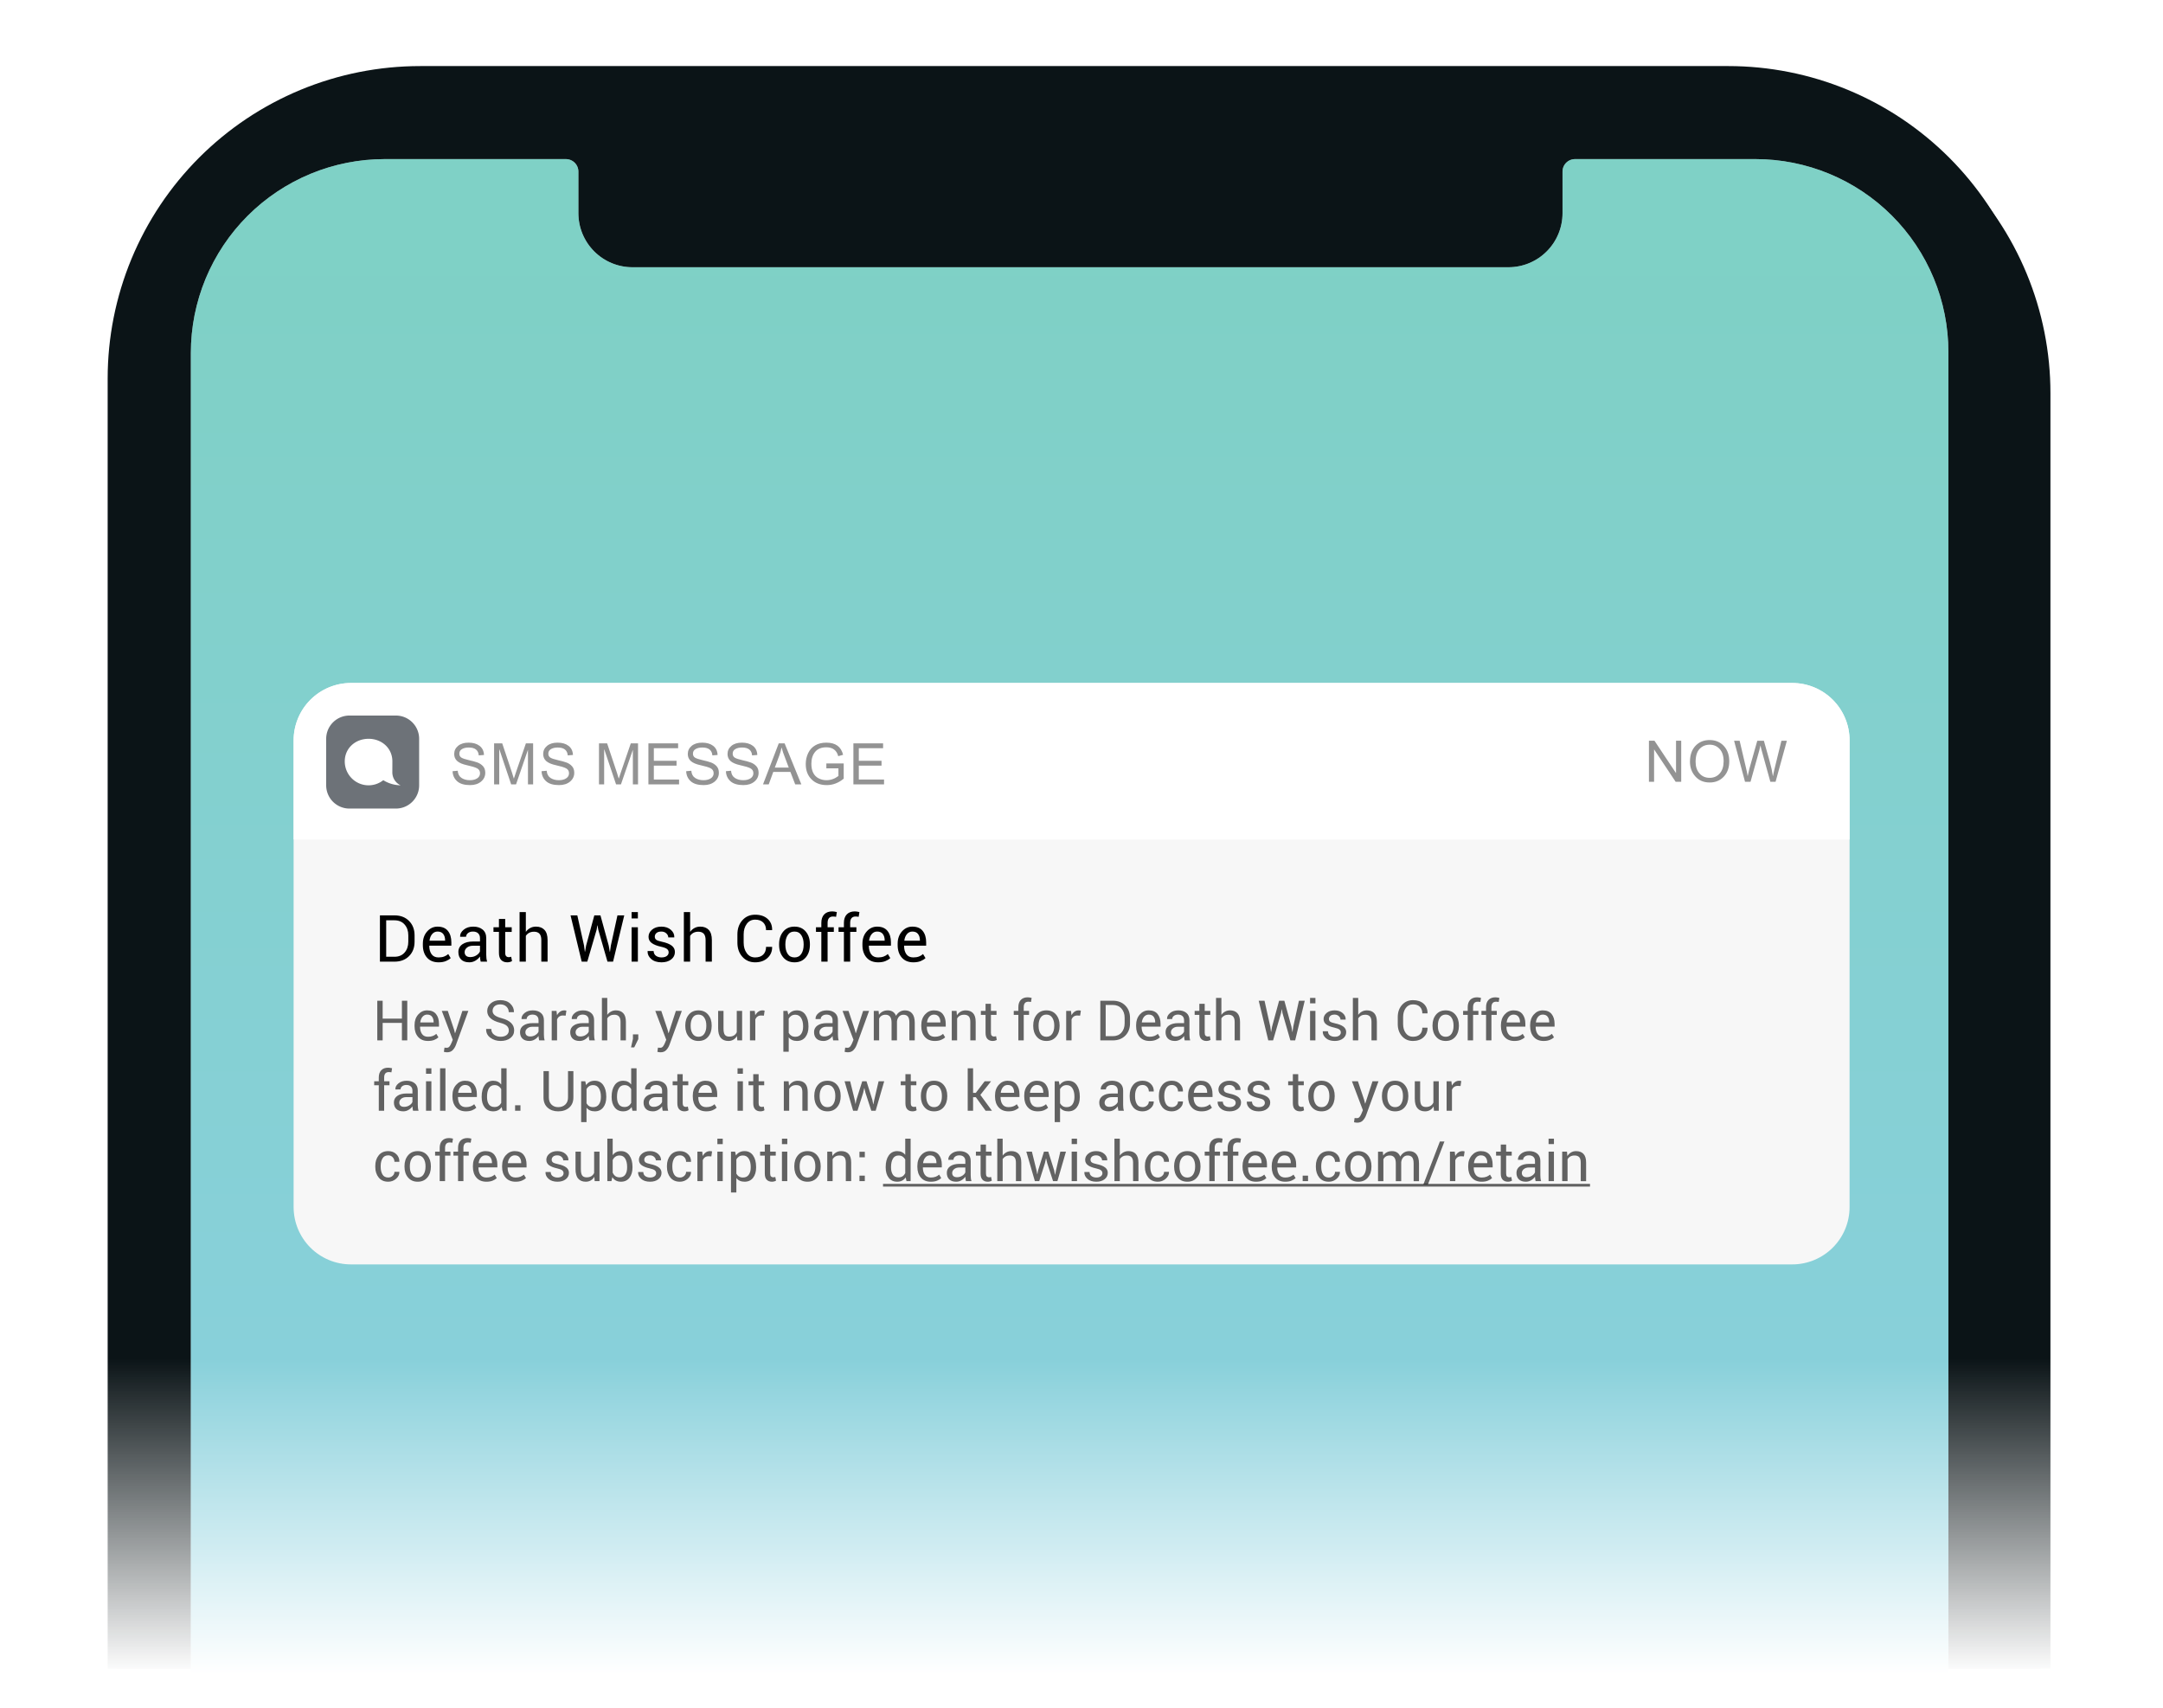
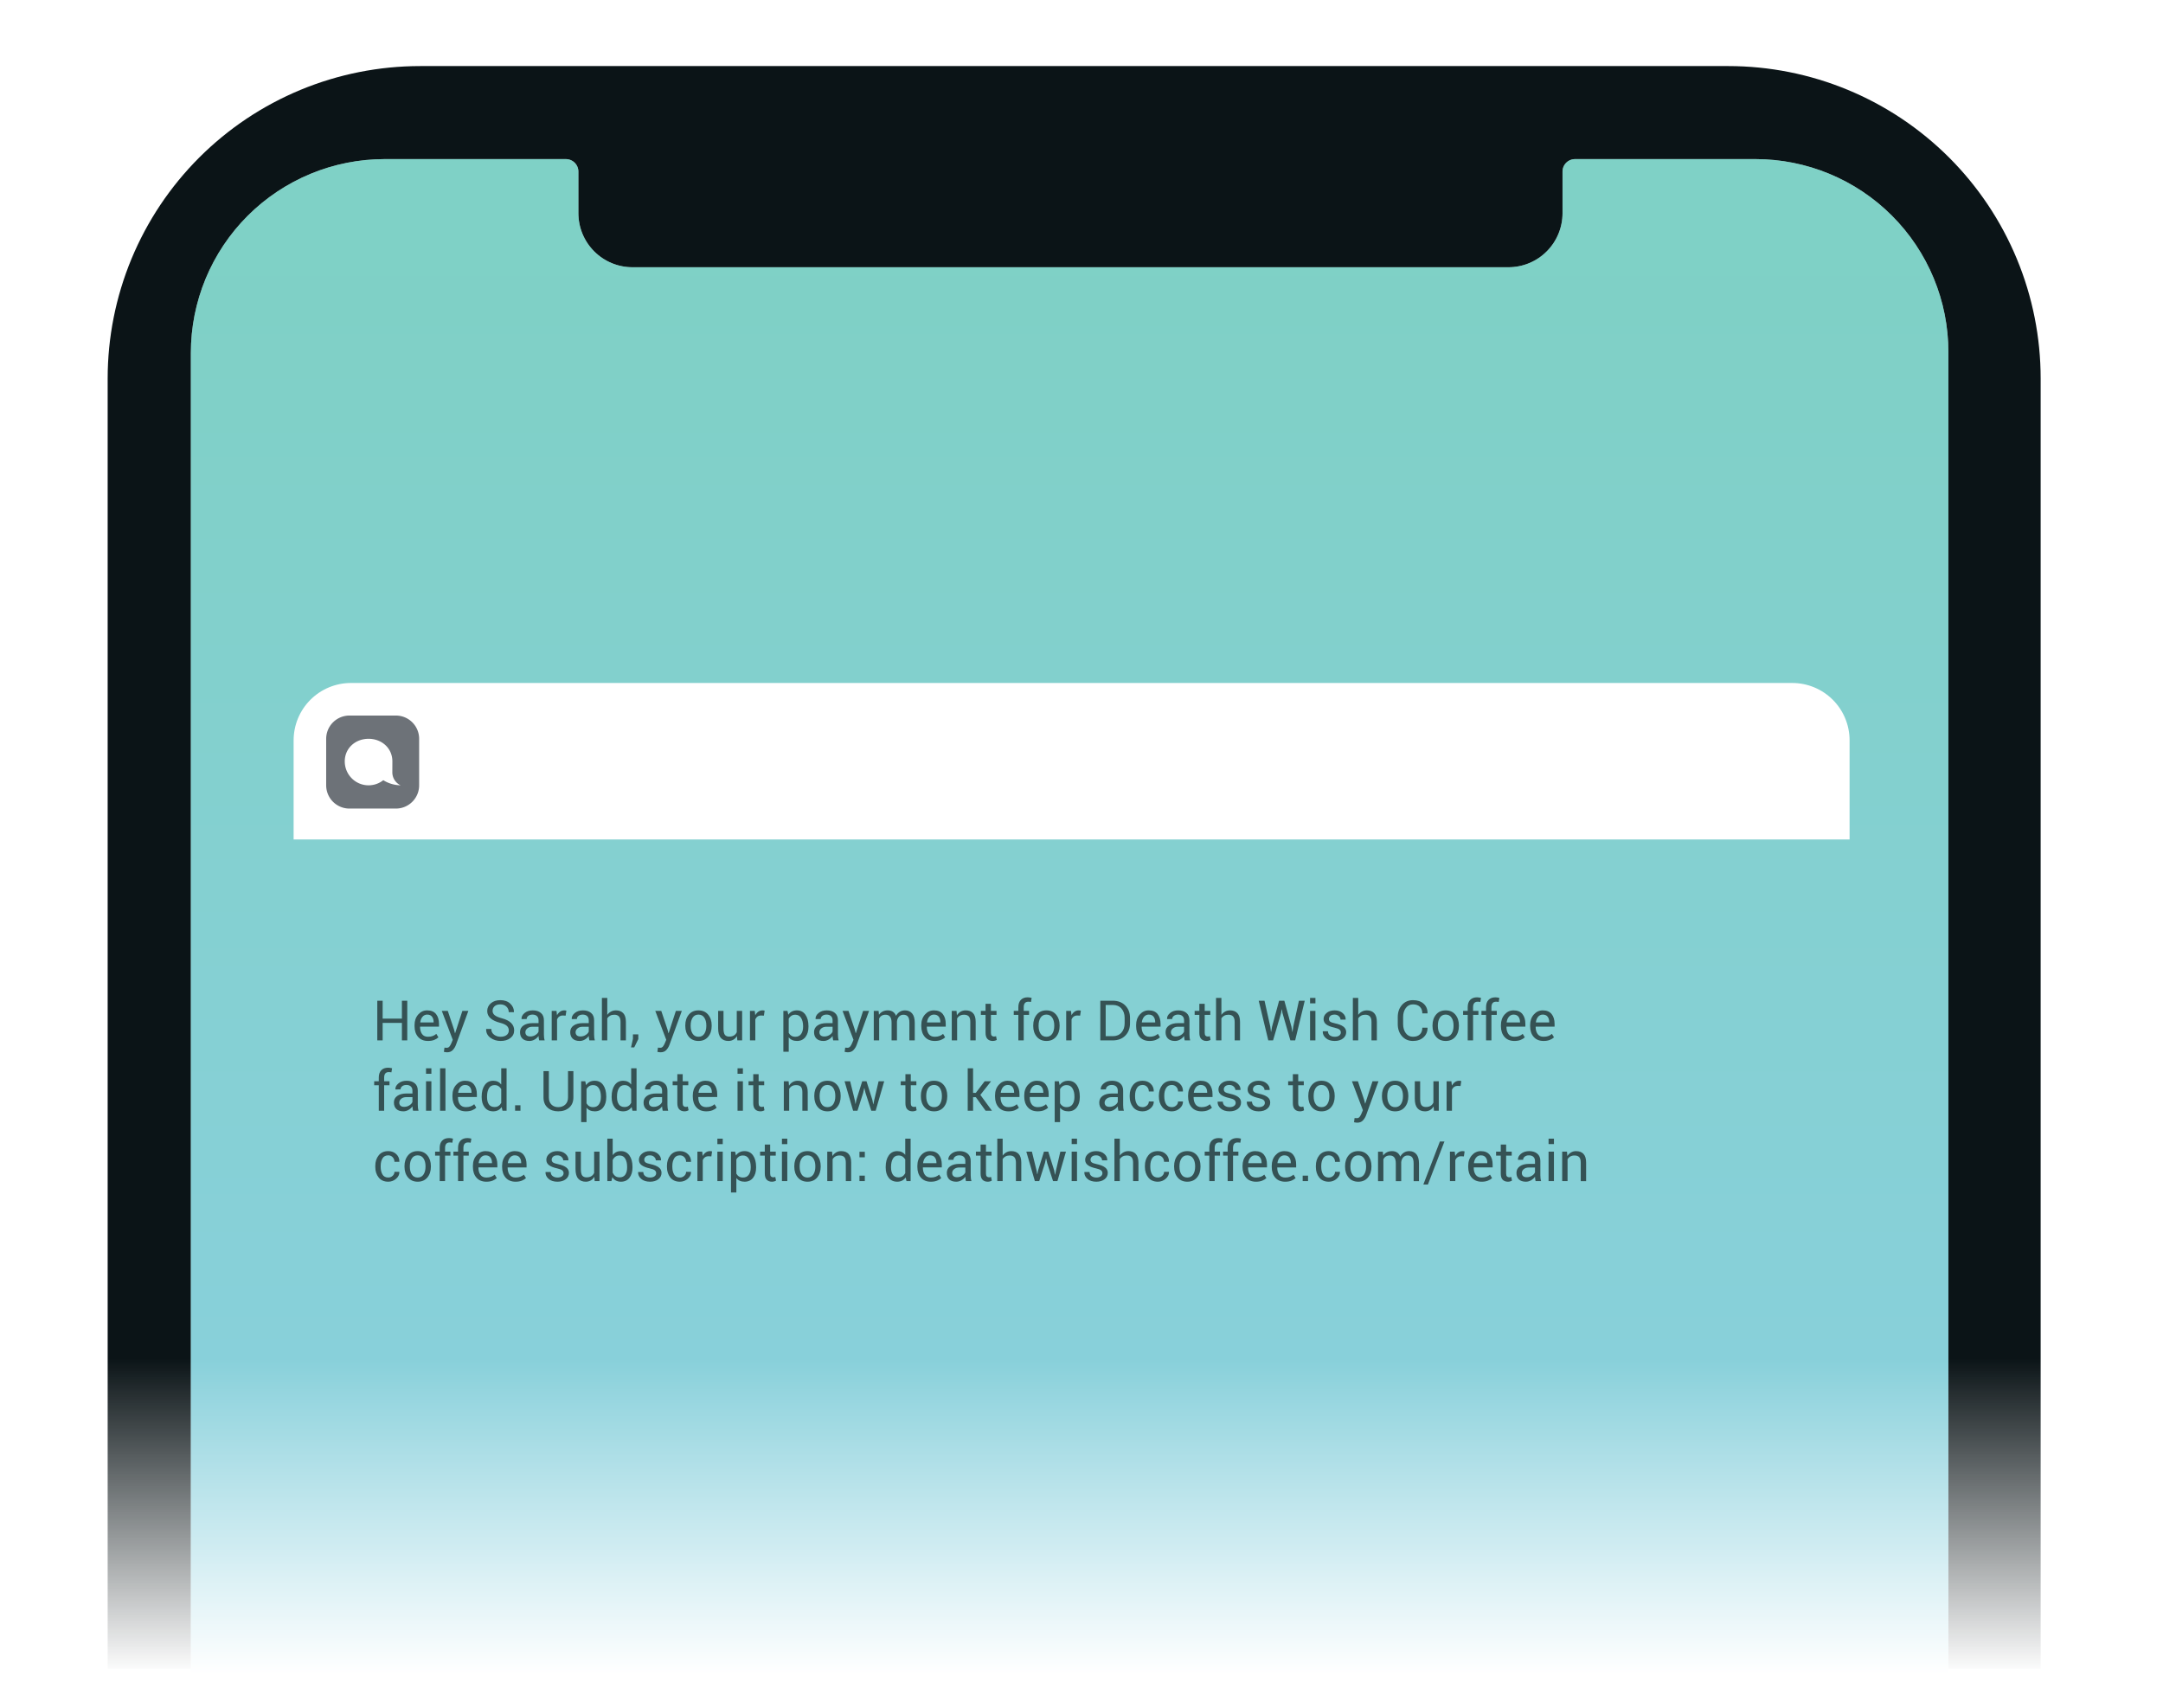
<svg xmlns="http://www.w3.org/2000/svg" xmlns:xlink="http://www.w3.org/1999/xlink" width="442" height="349" viewBox="0 0 442 349">
  <defs>
    <linearGradient x1=".5" y1=".078" x2=".5" y2="1" id="e">
      <stop offset="0" stop-color="#00A38D" />
      <stop offset="1" stop-color="#17A2C2" />
    </linearGradient>
    <linearGradient x1=".5" y1="0" x2=".5" y2=".908" id="f">
      <stop offset="0" stop-color="#FFF" stop-opacity="0" />
      <stop offset="1" stop-color="#FFF" />
    </linearGradient>
    <path d="M0 0h436v341H0V0z" id="a" />
    <path d="M39.594 0h37.043q.126 0 .25.012.125.013.248.037.123.025.243.06.12.037.236.085.116.048.227.107.11.06.215.13.104.069.2.148.098.08.186.169.09.088.169.185.08.097.149.202.07.104.129.214.059.111.107.227t.084.236q.037.12.061.243.025.123.037.248.012.125.012.25v8.497q0 .271.014.542.013.271.04.541.026.27.066.538.04.269.093.535.052.266.118.529t.145.522q.079.26.17.515.091.255.195.506.104.25.22.496.116.245.244.484.128.24.267.472.14.233.29.458.15.226.312.444.162.217.334.427.172.21.354.41.182.202.374.393.192.192.393.374.2.182.41.354.21.172.428.334.218.162.443.312.226.151.459.29.232.14.471.268.24.128.485.244.245.116.495.22.251.103.506.195.256.09.515.17.26.078.523.144.263.066.529.119.266.053.534.093t.538.066q.27.027.541.04.271.013.542.013h179.008q.271 0 .542-.013t.54-.04q.27-.027.539-.066.268-.04.534-.093t.529-.119q.263-.066.523-.144.259-.08.515-.17.255-.092.505-.196.251-.104.496-.22.245-.115.485-.243.239-.128.471-.268.233-.139.459-.29.225-.15.443-.312t.427-.334q.21-.172.411-.354.201-.182.393-.374.192-.191.374-.392t.354-.411q.172-.21.333-.428.162-.217.313-.443.15-.225.29-.458.139-.233.267-.472.128-.239.244-.484.116-.245.22-.496.103-.25.195-.506.091-.255.17-.515.079-.26.145-.522.065-.263.118-.53.053-.265.093-.534.04-.268.067-.538.026-.27.039-.54.014-.272.014-.543V2.553q0-.125.012-.25t.037-.248q.024-.123.061-.243.036-.12.084-.236.048-.116.107-.227.059-.11.129-.214.07-.105.149-.202.08-.097.168-.185.089-.089.186-.169.097-.08.201-.149.105-.07.215-.129.111-.059.227-.107.115-.048.235-.084.121-.036.244-.06.123-.025.247-.038.125-.012.251-.012h36.874q.968 0 1.934.047.967.048 1.93.143.963.095 1.921.237.957.142 1.906.33.95.19 1.889.425.938.235 1.864.516.927.28 1.838.607.911.326 1.805.696.895.37 1.769.784.875.414 1.729.87.853.457 1.684.954.83.498 1.634 1.035.805.538 1.583 1.115.777.576 1.525 1.19.748.614 1.465 1.264.717.65 1.402 1.334.684.685 1.334 1.402.65.717 1.264 1.465.614.748 1.191 1.526.576.777 1.114 1.582.538.805 1.035 1.635.498.83.954 1.683.456.854.87 1.729.414.875.784 1.769.371.894.697 1.805.326.912.607 1.838.281.926.516 1.865t.424 1.888q.188.949.331 1.906.142.958.236 1.92.095.964.143 1.93.047.968.047 1.935V310.65H0V39.594q0-.972.048-1.943.047-.97.143-1.938.095-.967.238-1.929.142-.961.332-1.914.19-.954.426-1.896.236-.943.518-1.873.282-.93.61-1.846.327-.915.699-1.813.372-.898.787-1.777.416-.878.874-1.735.458-.858.958-1.691.5-.834 1.04-1.642.54-.808 1.119-1.59.579-.78 1.195-1.531.617-.752 1.27-1.472.652-.72 1.34-1.407.687-.688 1.407-1.34.72-.653 1.472-1.27.751-.616 1.532-1.195.78-.58 1.589-1.12.808-.54 1.642-1.039.833-.5 1.69-.958.858-.458 1.736-.874.88-.415 1.777-.787.898-.372 1.813-.7.915-.327 1.846-.61.93-.281 1.873-.517Q30.916.95 31.87.76q.953-.19 1.914-.332.962-.143 1.93-.238.967-.096 1.937-.143Q38.622 0 39.594 0z" transform="translate(39 32.508)" id="b" />
    <clipPath id="c">
      <use xlink:href="#a" />
    </clipPath>
    <filter filterUnits="userSpaceOnUse" color-interpolation-filters="sRGB" id="d">
      <feFlood flood-opacity="0" result="BackgroundImageFix" />
      <feColorMatrix in="SourceAlpha" values="0 0 0 0 0 0 0 0 0 0 0 0 0 0 0 0 0 0 127 0" />
      <feOffset dx="2" dy="3" />
      <feGaussianBlur stdDeviation="6" />
      <feColorMatrix values="0 0 0 0 0 0 0 0 0 0 0 0 0 0 0 0 0 0 0.102 0" />
      <feBlend in2="BackgroundImageFix" result="effect0_dropShadow" />
      <feBlend in="SourceGraphic" in2="effect0_dropShadow" result="shape" />
    </filter>
  </defs>
  <path d="M0 0h436v341H0V0z" fill="none" />
  <g clip-path="url(#c)">
    <g filter="url(#d)">
-       <path d="M85.847 13.5h267.306q1.567 0 3.133.077 1.565.077 3.125.23 1.56.154 3.11.384 1.551.23 3.088.536 1.537.306 3.057.686 1.521.381 3.021.836 1.5.455 2.975.983 1.476.528 2.924 1.128 1.448.6 2.865 1.27 1.417.67 2.799 1.409t2.727 1.545q1.344.805 2.647 1.676 1.304.871 2.562 1.805 1.259.933 2.471 1.928 1.212.994 2.373 2.047 1.161 1.052 2.27 2.16 1.108 1.109 2.16 2.27 1.053 1.161 2.047 2.373.995 1.212 1.928 2.47.934 1.26 1.805 2.563.871 1.303 1.676 2.647.806 1.345 1.545 2.727.739 1.382 1.409 2.799t1.27 2.865q.6 1.448 1.128 2.924.528 1.475.983 2.975.455 1.5.836 3.02.38 1.521.686 3.058.306 1.537.536 3.088.23 1.55.384 3.11.153 1.56.23 3.125.077 1.566.077 3.133v694.306q0 1.567-.077 3.133-.077 1.565-.23 3.125-.154 1.56-.384 3.11-.23 1.55-.536 3.088-.306 1.537-.686 3.057-.381 1.521-.836 3.021-.455 1.499-.983 2.975t-1.128 2.924q-.6 1.448-1.27 2.865-.67 1.417-1.409 2.799t-1.545 2.727q-.805 1.344-1.676 2.647-.871 1.304-1.805 2.562-.933 1.259-1.928 2.471-.994 1.212-2.047 2.373-1.052 1.161-2.16 2.269-1.109 1.109-2.27 2.161-1.161 1.053-2.373 2.047-1.212.995-2.47 1.928-1.259.934-2.563 1.805-1.303.87-2.647 1.676-1.345.806-2.727 1.545-1.382.739-2.799 1.409t-2.865 1.27q-1.448.6-2.924 1.128-1.475.528-2.975.983-1.5.455-3.021.836-1.52.38-3.057.686-1.537.306-3.088.536-1.55.23-3.11.384-1.56.153-3.125.23-1.566.077-3.133.077H85.847q-1.567 0-3.133-.077-1.565-.077-3.125-.23-1.56-.154-3.11-.384-1.55-.23-3.088-.536-1.537-.306-3.057-.686-1.52-.381-3.02-.836-1.5-.455-2.976-.983t-2.924-1.128q-1.448-.6-2.865-1.27-1.417-.67-2.8-1.409-1.381-.739-2.726-1.545-1.344-.806-2.647-1.676-1.304-.871-2.562-1.805-1.26-.933-2.471-1.928-1.212-.994-2.373-2.047-1.161-1.052-2.27-2.161-1.108-1.108-2.16-2.269-1.053-1.161-2.047-2.373-.995-1.212-1.928-2.471-.934-1.258-1.805-2.562-.87-1.303-1.676-2.647-.806-1.345-1.545-2.727-.739-1.382-1.409-2.799t-1.27-2.865q-.6-1.448-1.128-2.924-.528-1.476-.983-2.975-.455-1.5-.836-3.021-.38-1.52-.686-3.057-.306-1.538-.536-3.088-.23-1.55-.384-3.11-.153-1.56-.23-3.125Q22 773.22 22 771.653V77.347q0-1.567.077-3.133.077-1.565.23-3.125.154-1.56.384-3.11.23-1.55.536-3.088.306-1.537.686-3.057.381-1.52.836-3.02.455-1.5.983-2.976t1.128-2.924q.6-1.448 1.27-2.865.67-1.417 1.409-2.8.739-1.381 1.545-2.726.805-1.344 1.676-2.647.871-1.304 1.805-2.562.933-1.26 1.928-2.471.994-1.212 2.047-2.373 1.052-1.161 2.16-2.27 1.109-1.108 2.27-2.16 1.161-1.053 2.373-2.047 1.212-.995 2.47-1.928 1.26-.934 2.563-1.805 1.303-.87 2.647-1.676 1.345-.806 2.727-1.545 1.382-.739 2.799-1.409t2.865-1.27q1.448-.6 2.924-1.128 1.476-.528 2.975-.983 1.5-.455 3.02-.836 1.521-.38 3.058-.686 1.538-.306 3.088-.536 1.55-.23 3.11-.384 1.56-.153 3.125-.23 1.566-.077 3.133-.077z" fill="#0B1417" />
-     </g>
+       </g>
    <path d="M85.847 13.5h267.306q1.567 0 3.133.077 1.565.077 3.125.23 1.56.154 3.11.384 1.551.23 3.088.536 1.537.306 3.057.686 1.521.381 3.021.836 1.5.455 2.975.983 1.476.528 2.924 1.128 1.448.6 2.865 1.27 1.417.67 2.799 1.409t2.727 1.545q1.344.805 2.647 1.676 1.304.871 2.562 1.805 1.259.933 2.471 1.928 1.212.994 2.373 2.047 1.161 1.052 2.27 2.16 1.108 1.109 2.16 2.27 1.053 1.161 2.047 2.373.995 1.212 1.928 2.47.934 1.26 1.805 2.563.871 1.303 1.676 2.647.806 1.345 1.545 2.727.739 1.382 1.409 2.799t1.27 2.865q.6 1.448 1.128 2.924.528 1.475.983 2.975.455 1.5.836 3.02.38 1.521.686 3.058.306 1.537.536 3.088.23 1.55.384 3.11.153 1.56.23 3.125.077 1.566.077 3.133V772.02q0 1.567-.077 3.133-.077 1.565-.23 3.125-.154 1.56-.384 3.11-.23 1.551-.536 3.088-.306 1.537-.686 3.058-.381 1.52-.836 3.02-.455 1.5-.983 2.975-.528 1.476-1.128 2.924-.6 1.448-1.27 2.865-.67 1.417-1.409 2.799-.739 1.383-1.545 2.727-.805 1.344-1.676 2.648-.871 1.303-1.805 2.562-.933 1.259-1.928 2.47-.994 1.212-2.047 2.373-1.052 1.161-2.16 2.27-1.109 1.108-2.27 2.161-1.161 1.052-2.373 2.047-1.212.994-2.47 1.927-1.259.934-2.563 1.805-1.303.871-2.647 1.676-1.345.806-2.727 1.545-1.382.739-2.799 1.409t-2.865 1.27q-1.448.6-2.924 1.128-1.475.528-2.975.983-1.5.455-3.021.836-1.52.381-3.057.686-1.537.306-3.088.536-1.55.23-3.11.384-1.56.153-3.125.23-1.566.077-3.133.077H85.847q-1.567 0-3.133-.077-1.565-.077-3.125-.23-1.56-.154-3.11-.384-1.55-.23-3.088-.536-1.537-.305-3.057-.686-1.52-.381-3.02-.836-1.5-.455-2.976-.983t-2.924-1.128q-1.448-.6-2.865-1.27-1.417-.67-2.8-1.409-1.381-.739-2.726-1.544-1.344-.806-2.647-1.677-1.304-.871-2.562-1.805-1.26-.933-2.471-1.927-1.212-.995-2.373-2.047-1.161-1.053-2.27-2.161-1.108-1.109-2.16-2.27-1.053-1.161-2.047-2.373-.995-1.211-1.928-2.47-.934-1.259-1.805-2.562-.87-1.304-1.676-2.648-.806-1.344-1.545-2.727-.739-1.382-1.409-2.799t-1.27-2.865q-.6-1.448-1.128-2.924-.528-1.475-.983-2.975-.455-1.5-.836-3.02-.38-1.521-.686-3.058-.306-1.537-.536-3.088-.23-1.55-.384-3.11-.153-1.56-.23-3.125Q22 773.587 22 772.02V77.347q0-1.567.077-3.133.077-1.565.23-3.125.154-1.56.384-3.11.23-1.55.536-3.088.306-1.537.686-3.057.381-1.52.836-3.02.455-1.5.983-2.976t1.128-2.924q.6-1.448 1.27-2.865.67-1.417 1.409-2.8.739-1.381 1.545-2.726.805-1.344 1.676-2.647.871-1.304 1.805-2.562.933-1.26 1.928-2.471.994-1.212 2.047-2.373 1.052-1.161 2.16-2.27 1.109-1.108 2.27-2.16 1.161-1.053 2.373-2.047 1.212-.995 2.47-1.928 1.26-.934 2.563-1.805 1.303-.87 2.647-1.676 1.345-.806 2.727-1.545 1.382-.739 2.799-1.409t2.865-1.27q1.448-.6 2.924-1.128 1.476-.528 2.975-.983 1.5-.455 3.02-.836 1.521-.38 3.058-.686 1.538-.306 3.088-.536 1.55-.23 3.11-.384 1.56-.153 3.125-.23 1.566-.077 3.133-.077z" fill="#0B1417" />
  </g>
  <path d="M78.594 32.508h37.043q.126 0 .25.013.125.012.248.037.123.024.243.06.12.037.236.085.116.048.227.107.11.059.215.129.104.07.2.149.098.08.186.168.09.089.169.186.08.097.149.201.07.104.129.215.059.11.107.226t.084.236q.037.12.061.243.025.123.037.248.012.125.012.25v8.498q0 .27.014.542.013.27.04.54.026.27.066.539.04.268.093.534.052.266.118.53.066.262.145.522.079.26.17.515.091.255.195.506.104.25.22.495t.244.485q.128.239.267.471.14.233.29.459.15.225.312.443t.334.427q.172.21.354.411.182.201.374.393t.393.374q.2.182.41.354.21.172.428.334.218.161.443.312.226.15.459.29.232.14.471.267.24.128.485.244.245.116.495.22.251.104.506.195.256.091.515.17.26.079.523.145.263.066.529.118.266.053.534.093t.538.067q.27.026.541.04.271.013.542.013h179.008q.271 0 .542-.014.271-.013.54-.04.27-.026.539-.066.268-.04.534-.093.266-.052.529-.118t.523-.145q.259-.079.515-.17.255-.091.505-.195.251-.104.496-.22t.485-.244q.239-.128.471-.267.233-.14.459-.29.225-.15.443-.312t.427-.334q.21-.172.411-.354.201-.182.393-.374t.374-.393q.182-.2.354-.41.172-.21.333-.428.162-.218.313-.443.15-.226.29-.459.139-.232.267-.471.128-.24.244-.485.116-.245.22-.495.103-.251.195-.506.091-.256.17-.515.079-.26.145-.523.065-.263.118-.529.053-.266.093-.534.04-.269.067-.538.026-.27.039-.541.014-.271.014-.542V35.06q0-.125.012-.25t.037-.248q.024-.123.061-.243.036-.12.084-.236.048-.115.107-.226.059-.11.129-.215.07-.104.149-.201.08-.097.168-.186.089-.088.186-.168.097-.08.201-.15.105-.069.215-.128.111-.06.227-.107.115-.048.235-.085.121-.036.244-.06.123-.025.247-.037.125-.013.251-.013h36.874q.968 0 1.934.048.967.047 1.93.142.963.095 1.921.237.957.142 1.906.331.95.189 1.889.424.938.235 1.864.516.927.281 1.838.607.911.326 1.805.697.895.37 1.769.784.875.414 1.729.87.853.456 1.684.954.83.497 1.634 1.035.805.538 1.583 1.114.777.577 1.525 1.19.748.615 1.465 1.265.717.65 1.402 1.334.684.684 1.334 1.401t1.264 1.466q.614.748 1.191 1.525.576.777 1.114 1.582.538.805 1.035 1.635.498.83.954 1.684.456.853.87 1.728t.784 1.77q.371.894.697 1.805.326.911.607 1.837.281.926.516 1.865.235.94.424 1.888.188.95.331 1.907.142.957.236 1.92.095.964.143 1.93.047.967.047 1.935v271.223H39V72.103q0-.972.048-1.943.047-.971.143-1.938.095-.968.238-1.93.142-.96.332-1.914.19-.953.426-1.896t.518-1.873q.282-.93.61-1.845.327-.915.699-1.813.372-.898.787-1.777.416-.879.874-1.736t.958-1.69q.5-.835 1.04-1.643t1.119-1.589q.579-.78 1.195-1.532.617-.751 1.27-1.471.652-.72 1.34-1.408.687-.687 1.407-1.34.72-.652 1.472-1.27.751-.616 1.532-1.195.78-.579 1.589-1.119.808-.54 1.642-1.04.833-.5 1.69-.957.858-.458 1.736-.874.88-.416 1.777-.788.898-.372 1.813-.699.915-.327 1.845-.61.93-.282 1.873-.518.943-.236 1.897-.426.953-.19 1.914-.332.962-.143 1.93-.238.967-.095 1.937-.143.971-.048 1.943-.048z" fill="#FFF" />
  <path d="M39.594 0h37.043q.126 0 .25.012.125.013.248.037.123.025.243.06.12.037.236.085.116.048.227.107.11.06.215.13.104.069.2.148.098.08.186.169.09.088.169.185.08.097.149.202.07.104.129.214.059.111.107.227t.084.236q.037.12.061.243.025.123.037.248.012.125.012.25v8.497q0 .271.014.542.013.271.04.541.026.27.066.538.04.269.093.535.052.266.118.529t.145.522q.079.26.17.515.091.255.195.506.104.25.22.496.116.245.244.484.128.24.267.472.14.233.29.458.15.226.312.444.162.217.334.427.172.21.354.41.182.202.374.393.192.192.393.374.2.182.41.354.21.172.428.334.218.162.443.312.226.151.459.29.232.14.471.268.24.128.485.244.245.116.495.22.251.103.506.195.256.09.515.17.26.078.523.144.263.066.529.119.266.053.534.093t.538.066q.27.027.541.04.271.013.542.013h179.008q.271 0 .542-.013t.54-.04q.27-.027.539-.066.268-.04.534-.093t.529-.119q.263-.066.523-.144.259-.08.515-.17.255-.092.505-.196.251-.104.496-.22.245-.115.485-.243.239-.128.471-.268.233-.139.459-.29.225-.15.443-.312t.427-.334q.21-.172.411-.354.201-.182.393-.374.192-.191.374-.392t.354-.411q.172-.21.333-.428.162-.217.313-.443.15-.225.29-.458.139-.233.267-.472.128-.239.244-.484.116-.245.22-.496.103-.25.195-.506.091-.255.17-.515.079-.26.145-.522.065-.263.118-.53.053-.265.093-.534.04-.268.067-.538.026-.27.039-.54.014-.272.014-.543V2.553q0-.125.012-.25t.037-.248q.024-.123.061-.243.036-.12.084-.236.048-.116.107-.227.059-.11.129-.214.07-.105.149-.202.08-.097.168-.185.089-.089.186-.169.097-.08.201-.149.105-.07.215-.129.111-.059.227-.107.115-.048.235-.084.121-.036.244-.06.123-.025.247-.038.125-.012.251-.012h36.874q.968 0 1.934.047.967.048 1.93.143.963.095 1.921.237.957.142 1.906.33.95.19 1.889.425.938.235 1.864.516.927.28 1.838.607.911.326 1.805.696.895.37 1.769.784.875.414 1.729.87.853.457 1.684.954.83.498 1.634 1.035.805.538 1.583 1.115.777.576 1.525 1.19.748.614 1.465 1.264.717.65 1.402 1.334.684.685 1.334 1.402.65.717 1.264 1.465.614.748 1.191 1.526.576.777 1.114 1.582.538.805 1.035 1.635.498.83.954 1.683.456.854.87 1.729.414.875.784 1.769.371.894.697 1.805.326.912.607 1.838.281.926.516 1.865t.424 1.888q.188.949.331 1.906.142.958.236 1.92.095.964.143 1.93.047.968.047 1.935V310.65H0V39.594q0-.972.048-1.943.047-.97.143-1.938.095-.967.238-1.929.142-.961.332-1.914.19-.954.426-1.896.236-.943.518-1.873.282-.93.61-1.846.327-.915.699-1.813.372-.898.787-1.777.416-.878.874-1.735.458-.858.958-1.691.5-.834 1.04-1.642.54-.808 1.119-1.59.579-.78 1.195-1.531.617-.752 1.27-1.472.652-.72 1.34-1.407.687-.688 1.407-1.34.72-.653 1.472-1.27.751-.616 1.532-1.195.78-.58 1.589-1.12.808-.54 1.642-1.039.833-.5 1.69-.958.858-.458 1.736-.874.88-.415 1.777-.787.898-.372 1.813-.7.915-.327 1.846-.61.93-.281 1.873-.517Q30.916.95 31.87.76q.953-.19 1.914-.332.962-.143 1.93-.238.967-.096 1.937-.143Q38.622 0 39.594 0z" transform="translate(39 32.508)" fill="url(#e)" fill-opacity=".5" />
  <path d="M0 0h436v71.032H0V0z" transform="translate(6 277.618)" fill="url(#f)" />
  <g>
-     <path d="M71.716 139.556h294.521q.288 0 .575.014.287.015.574.043.286.028.57.07.285.042.567.098.282.057.561.126.279.07.554.154.275.083.546.18.271.097.537.207.265.11.525.233.26.123.514.259.254.135.5.283.247.148.486.308t.47.33q.231.172.454.355.222.182.435.375t.417.397q.203.203.396.416.193.213.376.436.182.222.353.453.172.231.332.47.159.24.307.486.148.247.284.5.135.254.258.514t.233.526q.11.265.207.536.097.271.181.546.083.275.153.554.07.28.126.562.056.282.098.566.043.285.071.57.028.287.042.574.014.288.014.575v95.371q0 .288-.014.575t-.042.574q-.028.286-.071.57-.042.285-.098.567t-.126.561q-.07.28-.153.554-.084.275-.181.546-.097.271-.207.537-.11.265-.233.525-.123.26-.258.514-.136.254-.284.5-.148.247-.307.486-.16.24-.332.47-.171.231-.353.454-.183.222-.376.435t-.396.417q-.204.203-.417.396t-.435.376q-.223.182-.454.353-.231.172-.47.332-.239.16-.486.307-.246.148-.5.284-.254.135-.514.258t-.525.233q-.266.11-.537.207-.271.097-.546.181-.275.083-.554.153-.279.07-.561.126-.282.056-.567.098-.284.042-.57.071-.287.028-.574.042-.287.014-.575.014H71.716q-.288 0-.575-.014t-.573-.042q-.287-.029-.571-.07-.285-.043-.567-.099-.282-.056-.56-.126-.28-.07-.555-.153-.275-.084-.546-.18-.27-.098-.537-.208-.265-.11-.525-.233-.26-.123-.514-.258-.254-.136-.5-.284-.247-.148-.486-.307-.24-.16-.47-.332-.231-.17-.454-.353-.222-.183-.435-.376t-.416-.396q-.204-.204-.397-.417-.193-.213-.376-.435-.182-.223-.353-.454-.172-.23-.332-.47-.16-.239-.307-.486-.148-.246-.284-.5-.135-.254-.258-.514t-.233-.525q-.11-.266-.207-.537-.097-.27-.18-.546-.084-.275-.154-.554-.07-.279-.126-.56-.056-.283-.098-.568-.042-.284-.07-.57-.029-.287-.043-.574-.014-.287-.014-.575v-95.37q0-.288.014-.576.014-.287.042-.573.029-.286.07-.57.043-.285.1-.567.055-.283.125-.562.07-.279.153-.554.084-.275.18-.546.098-.27.208-.536.11-.266.233-.526.123-.26.258-.514.136-.253.284-.5.148-.247.307-.486.16-.239.332-.47.17-.231.353-.453.183-.223.376-.436t.397-.416q.203-.204.416-.397.213-.193.435-.375.223-.183.454-.354.23-.171.47-.331.239-.16.486-.308.246-.148.5-.283.254-.136.514-.259t.525-.233q.266-.11.537-.207.27-.097.546-.18.275-.084.554-.154.28-.07.561-.126.282-.056.567-.098.284-.042.57-.07.287-.028.574-.043.287-.014.575-.014z" fill="#F7F7F7" />
    <g fill-opacity=".604">
      <path d="M208.096 212.588v-5.21h-.94v-.813h.94v-.762q0-.963.504-1.49.504-.526 1.405-.526.19 0 .382.031.192.03.425.086l-.133.835q-.1-.022-.242-.039-.142-.016-.298-.016-.479 0-.713.286-.233.287-.233.833v.762h1.091v.813h-1.09v5.21h-1.098zm91.824 0v-5.21h-.94v-.813h.94v-.762q0-.963.503-1.49.504-.526 1.406-.526.19 0 .381.031.192.03.426.086l-.134.835q-.1-.022-.242-.039-.142-.016-.298-.016-.478 0-.712.286-.234.287-.234.833v.762h1.091v.813h-1.09v5.21h-1.097zm3.751-5.21v5.21h1.097v-5.21h1.091v-.813h-1.09v-.762q0-.546.233-.833.233-.286.712-.286.156 0 .298.016.142.017.242.04l.134-.836q-.234-.055-.426-.086-.192-.03-.38-.03-.903 0-1.407.526t-.504 1.489v.762h-.94v.813h.94zm-178.812-.682q-.453.242-.765.676v-3.468h-1.097v8.684h1.097v-4.514q.222-.345.584-.538.362-.192.852-.192.635 0 .955.357.32.356.32 1.102v3.785h1.096v-3.774q0-1.202-.537-1.781-.537-.58-1.5-.58-.551 0-1.005.243zm125.494 0q-.453.242-.765.676v-3.468h-1.097v8.684h1.097v-4.514q.223-.345.585-.538.361-.192.851-.192.635 0 .955.357.32.356.32 1.102v3.785h1.096v-3.774q0-1.202-.537-1.781-.537-.58-1.5-.58-.55 0-1.005.243zm17.354-1.673h1.096v-1.119h-1.096v1.12zm10.607 1.673q-.454.242-.766.676v-3.468h-1.096v8.684h1.096v-4.514q.223-.345.585-.538.361-.192.851-.192.635 0 .955.357.32.356.32 1.102v3.785h1.097v-3.774q0-1.202-.538-1.781-.537-.58-1.5-.58-.55 0-1.004.243zm-174.738 2.925q.395.373.395.924 0 .601-.453.952-.454.35-1.233.35-.73 0-1.308-.414-.58-.415-.58-1.177h-1.046l-.011.033q-.028 1.102.871 1.759.9.657 2.074.657 1.241 0 2.012-.596.77-.595.77-1.575 0-.907-.64-1.525-.64-.618-1.864-.935-1.008-.268-1.456-.621-.448-.353-.448-.882 0-.596.41-.969.408-.373 1.177-.373.751 0 1.233.451.481.451.481 1.141h1.047l.016-.033q.023-.969-.737-1.695-.76-.727-2.04-.727-1.192 0-1.937.635-.746.635-.746 1.586 0 .902.693 1.498.693.595 1.928.902.997.261 1.392.634zm188.122.373l.011.033q.022 1.142-.8 1.91-.825.768-2.178.768-1.375 0-2.24-.974-.866-.974-.866-2.472v-1.441q0-1.498.866-2.475.865-.977 2.24-.977 1.375 0 2.188.732.812.732.79 1.94l-.01.034h-1.053q0-.852-.5-1.347-.502-.496-1.415-.496-.918 0-1.464.74-.545.74-.545 1.837v1.453q0 1.108.545 1.848.546.74 1.464.74.913 0 1.414-.492.501-.493.501-1.361h1.052zm-209.57 2.594h1.097v-8.105H82.13v3.663h-3.936v-3.663h-1.096v8.105h1.096v-3.58h3.936v3.58zm142.717-8.105v8.105h2.55q1.586 0 2.552-.971.966-.972.966-2.525v-1.107q0-1.548-.966-2.525-.966-.977-2.552-.977h-2.55zm34.735 5.294l.14 1.063.032.006.19-1.07 1.436-5.293h1.074l1.447 5.294.19 1.085h.033l.15-1.085 1.158-5.294h1.191l-1.959 8.105h-.98l-1.62-5.622-.122-.73h-.033l-.117.73-1.642 5.622h-.98l-1.954-8.105h1.186l1.18 5.294zm-57.089-3.212v-1.453h-1.097v1.453h-.957v.813h.957v3.657q0 .863.395 1.266.396.404 1.064.404.233 0 .473-.064.24-.064.361-.164l-.15-.752q-.078.028-.195.053-.117.025-.21.025-.29 0-.466-.172-.175-.173-.175-.596v-3.657h1.141v-.813h-1.14zm43.685-1.453v1.453h1.141v.813h-1.14v3.657q0 .423.174.596.176.172.465.172.095 0 .212-.025.116-.025.194-.053l.151.752q-.123.1-.362.164-.24.064-.473.064-.668 0-1.063-.404-.396-.403-.396-1.266v-3.657h-.957v-.813h.957v-1.453h1.097zm-20.234 6.619v-6.385h1.453q1.124 0 1.773.74.648.74.648 1.887v1.12q0 1.157-.648 1.897-.649.74-1.773.74h-1.453zm-140.504.145q.726.829 2.023.829.746 0 1.275-.214.529-.215.852-.526l-.429-.713q-.3.278-.72.437-.421.159-.978.159-.824 0-1.224-.565-.401-.565-.401-1.473l.017-.027h3.852v-.58q0-1.246-.604-1.998-.604-.751-1.812-.751-1.08 0-1.829.849-.748.849-.748 2.146v.244q0 1.353.726 2.183zm24.734.712q-.055-.273-.086-.481-.03-.21-.036-.42-.306.433-.799.726-.493.292-1.06.292-.941 0-1.434-.482-.492-.481-.492-1.327 0-.863.698-1.35.699-.487 1.896-.487h1.19v-.596q0-.529-.322-.837-.323-.31-.913-.31-.534 0-.863.268-.328.267-.328.64l-1.041.011-.011-.033q-.04-.657.615-1.203.654-.545 1.69-.545 1.023 0 1.647.52.623.52.623 1.5v2.9q0 .323.034.624.033.3.122.59h-1.13zm4.854-5.088l.562.034.15-1.019q-.072-.022-.183-.042-.111-.02-.234-.02-.49 0-.865.262-.376.262-.632.73l-.106-.88h-.98v6.023h1.097v-4.303q.161-.373.46-.579.297-.206.731-.206zm5.405 5.088q-.056-.273-.086-.481-.03-.21-.036-.42-.307.433-.8.726-.492.292-1.06.292-.94 0-1.433-.482-.493-.481-.493-1.327 0-.863.7-1.35.698-.487 1.894-.487h1.192v-.596q0-.529-.323-.837-.323-.31-.913-.31-.534 0-.863.268-.328.267-.328.64l-1.041.011-.011-.033q-.04-.657.615-1.203.654-.545 1.69-.545 1.023 0 1.647.52.623.52.623 1.5v2.9q0 .323.034.624.033.3.122.59h-1.13zm19.605-3.067q0-1.336.724-2.202.723-.865 1.965-.865 1.252 0 1.978.863.727.862.727 2.204v.122q0 1.347-.724 2.205-.723.857-1.97.857-1.247 0-1.974-.86-.726-.86-.726-2.202v-.122zm16.065-1.987l-.563-.034q-.434 0-.732.206-.297.206-.459.58v4.302h-1.096v-6.023h.98l.105.88q.256-.468.632-.73.376-.261.865-.261.123 0 .234.02.112.019.184.041l-.15 1.019zm8.483 4.372q.623-.799.623-2.101v-.117q0-1.459-.62-2.346-.621-.888-1.74-.888-.584 0-1.024.228-.44.228-.735.662l-.172-.779h-.84v8.339h1.096v-2.945q.295.373.715.56.42.186.977.186 1.096 0 1.72-.799zm5.672.682q-.056-.273-.086-.481-.03-.21-.036-.42-.307.433-.8.726-.492.292-1.06.292-.94 0-1.433-.482-.493-.481-.493-1.327 0-.863.699-1.35.699-.487 1.895-.487h1.192v-.596q0-.529-.323-.837-.323-.31-.913-.31-.535 0-.863.268-.328.267-.328.64l-1.041.011-.011-.033q-.04-.657.615-1.203.654-.545 1.69-.545 1.023 0 1.647.52.623.52.623 1.5v2.9q0 .323.034.624.033.3.122.59h-1.13zm9.28-6.023l.077.79q.295-.428.748-.665.454-.236 1.055-.236t1.033.278q.431.278.648.835.29-.518.755-.815.464-.298 1.088-.298.918 0 1.453.632.534.631.534 1.9v3.602h-1.097v-3.613q0-.89-.306-1.26t-.913-.37q-.562 0-.91.39-.348.389-.409.984v3.869h-1.102v-3.613q0-.846-.314-1.238-.315-.393-.905-.393-.5 0-.824.206-.323.206-.495.58v4.458h-1.097v-6.023h.98zm9.453 5.31q.727.83 2.024.83.746 0 1.274-.214.53-.215.852-.526l-.428-.713q-.3.278-.72.437-.422.159-.978.159-.824 0-1.225-.565-.4-.565-.4-1.473l.016-.027h3.852v-.58q0-1.246-.604-1.998-.604-.751-1.812-.751-1.08 0-1.828.849-.749.849-.749 2.146v.244q0 1.353.726 2.183zm6.477-5.31l.078.896q.3-.478.754-.743.454-.264 1.033-.264.974 0 1.508.57.535.57.535 1.762v3.802h-1.097v-3.78q0-.796-.315-1.13-.314-.334-.96-.334-.506 0-.86.204-.353.203-.559.57v4.47h-1.097v-6.023h.98zm16.393.754q-.724.866-.724 2.202v.122q0 1.342.727 2.202.726.86 1.973.86t1.971-.857q.723-.858.723-2.205v-.122q0-1.342-.726-2.204-.727-.863-1.979-.863-1.24 0-1.965.865zm8.862.215l-.563-.034q-.434 0-.732.206-.297.206-.459.58v4.302h-1.096v-6.023h.98l.105.88q.256-.468.632-.73.376-.261.865-.261.123 0 .234.02.112.019.184.041l-.15 1.019zm14.188 5.17q-1.297 0-2.023-.828-.726-.83-.726-2.183v-.244q0-1.297.748-2.146.75-.85 1.83-.85 1.207 0 1.811.752.604.752.604 1.999v.579h-3.852l-.017.027q0 .908.401 1.473.401.565 1.224.565.557 0 .977-.159.421-.159.721-.437l.43.713q-.324.311-.853.526-.529.214-1.275.214zm7.09-.597q.03.208.086.481h1.13q-.09-.29-.123-.59t-.033-.623v-2.9q0-.98-.624-1.5-.623-.521-1.647-.521-1.036 0-1.69.545-.654.546-.615 1.203l.011.033 1.041-.011q0-.373.33-.64.327-.267.861-.267.59 0 .913.309.323.308.323.837v.596h-1.19q-1.198 0-1.896.487-.699.487-.699 1.35 0 .846.493 1.327.492.482 1.433.482.568 0 1.06-.292.493-.293.8-.727.005.212.035.42zm31.992-1.139q0-.362-.275-.59-.276-.228-1.044-.4-1.063-.229-1.634-.64-.57-.413-.57-1.103 0-.735.626-1.258t1.622-.523q1.025 0 1.66.556.634.557.606 1.297l-.01.034h-1.048q0-.39-.342-.707-.342-.317-.866-.317-.578 0-.865.261-.287.262-.287.624 0 .356.248.55.248.196 1.021.357 1.108.234 1.681.662.574.429.574 1.12 0 .8-.649 1.307-.648.507-1.695.507-1.152 0-1.814-.585-.663-.584-.629-1.363l.011-.034h1.046q.028.585.434.855.407.27.952.27.585 0 .916-.248.331-.248.331-.632zm19.46-3.649q-.723.866-.723 2.202v.122q0 1.342.726 2.202.727.86 1.973.86 1.247 0 1.971-.857.724-.858.724-2.205v-.122q0-1.342-.727-2.204-.726-.863-1.979-.863-1.24 0-1.965.865zm16.01 5.386q-1.298 0-2.024-.83-.726-.829-.726-2.182v-.244q0-1.297.748-2.146.75-.85 1.83-.85 1.207 0 1.811.752.604.752.604 1.999v.579h-3.852l-.017.027q0 .908.401 1.473.4.565 1.224.565.557 0 .977-.159.421-.159.721-.437l.43.713q-.324.311-.853.526-.529.214-1.275.214zm3.943-.83q.727.83 2.024.83.745 0 1.274-.214.53-.215.852-.526l-.429-.713q-.3.278-.72.437-.42.159-.977.159-.824 0-1.225-.565-.4-.565-.4-1.473l.016-.027h3.852v-.58q0-1.246-.604-1.998-.604-.751-1.812-.751-1.08 0-1.829.849-.748.849-.748 2.146v.244q0 1.353.726 2.183zm-220.627-1.52l.195.758h.033l1.481-4.548h1.22l-2.534 6.947q-.228.607-.654 1.058-.425.45-1.149.45-.134 0-.34-.03-.206-.03-.317-.059l.111-.862-.004-.001q0-.003.202.012.231.017.292.017.351 0 .574-.312.222-.312.373-.69l.261-.63-2.238-5.9h1.225l1.27 3.79zm43.819.758l-.195-.757-1.269-3.79h-1.225l2.238 5.9-.262.629q-.15.378-.372.69-.223.312-.574.312-.061 0-.292-.017-.202-.015-.202-.012h.004l-.111.863q.111.028.317.059.206.03.34.03.723 0 1.15-.45.425-.451.653-1.058l2.533-6.947h-1.219l-1.48 4.548h-.034zm13.27 1.33q.446-.261.73-.746l.072.891h.985v-6.023h-1.096v4.342q-.195.434-.577.67-.38.237-.965.237-.602 0-.885-.362-.284-.361-.284-1.324v-3.563h-1.097v3.552q0 1.33.551 1.959t1.536.629q.585 0 1.03-.262zm24.993-1.33l-.194-.757-1.27-3.79h-1.224l2.238 5.9-.262.629q-.15.378-.373.69-.223.312-.573.312-.062 0-.293-.017-.201-.015-.201-.012h.004l-.112.863q.112.028.318.059.206.03.34.03.723 0 1.149-.45.426-.451.654-1.058l2.532-6.947h-1.219l-1.48 4.548h-.034zm92.848 1.475h1.096v-6.023h-1.096v6.023zM86.34 207.759q.375-.442.949-.442.673 0 .996.428.323.429.323 1.086v.089h-2.716l-.012-.028q.084-.69.46-1.133zm54.793 1.884q0 .958.403 1.581.404.624 1.2.624.785 0 1.191-.624.406-.623.406-1.58v-.123q0-.946-.409-1.575-.409-.63-1.2-.63-.784 0-1.188.63-.403.629-.403 1.575v.122zm48.758-1.884q.376-.442.95-.442.673 0 .996.428.322.429.322 1.086v.089h-2.716l-.01-.028q.082-.69.458-1.133zm22.744 3.465q-.403-.623-.403-1.58v-.123q0-.946.403-1.575.404-.63 1.19-.63.79 0 1.198.63.41.629.41 1.575v.122q0 .958-.407 1.581-.406.624-1.19.624-.797 0-1.2-.624zm22.102-3.907q-.573 0-.949.442-.376.443-.459 1.133l.011.028h2.716v-.09q0-.656-.323-1.085-.323-.428-.996-.428zm59.491 3.907q-.404-.623-.404-1.58v-.123q0-.946.404-1.575.403-.63 1.188-.63.791 0 1.2.63.41.629.41 1.575v.122q0 .958-.407 1.581-.407.624-1.192.624-.796 0-1.199-.624zm15.06-3.907q-.574 0-.949.442-.376.443-.46 1.133l.012.028h2.716v-.09q0-.656-.323-1.085-.323-.428-.996-.428zm5.018.442q.376-.442.95-.442.673 0 .995.428.323.429.323 1.086v.089h-2.716l-.01-.028q.082-.69.458-1.133zm-150.599.245q.404.66.404 1.684v.117q0 .902-.401 1.472-.4.57-1.18.57-.484 0-.818-.208-.334-.209-.54-.582v-2.911q.206-.373.54-.587.334-.215.807-.215.785 0 1.188.66zm-55.355 3.782q.596 0 1.074-.306.48-.306.624-.701v-.98h-1.23q-.663 0-1.06.334-.399.334-.399.785 0 .4.25.635.251.233.741.233zm10.259 0q.596 0 1.074-.306.479-.306.624-.701v-.98h-1.23q-.663 0-1.06.334-.399.334-.399.785 0 .4.25.635.251.233.74.233zm49.825 0q.595 0 1.074-.306.479-.306.624-.701v-.98h-1.23q-.663 0-1.061.334-.398.334-.398.785 0 .4.25.635.251.233.74.233zm72.903-.306q-.479.306-1.075.306-.49 0-.74-.233-.25-.234-.25-.635 0-.45.398-.785.398-.334 1.06-.334h1.23v.98q-.145.395-.623.701zm-110.905.84l-.835 1.704h-.651l.39-1.759v-.907h1.096v.963zM77.403 221.758v5.21h1.096v-5.21h1.091v-.813H78.5v-.763q0-.545.233-.832.234-.286.713-.286.156 0 .298.016.141.017.242.04l.133-.836q-.234-.055-.426-.086-.192-.03-.38-.03-.903 0-1.406.525-.504.526-.504 1.49v.762h-.94v.813h.94zm10.749-2.355h-1.097v-1.119h1.097v1.119zm1.775 7.565h1.097v-8.684h-1.097v8.684zm9.12-5.244q-.62.89-.62 2.344v.117q0 1.302.624 2.1.623.8 1.725.8.573 0 1.008-.223.434-.223.729-.657l.167.763h.84v-8.684h-1.096v3.312q-.29-.373-.699-.568-.409-.194-.938-.194-1.119 0-1.74.89zm26.558 0q-.62.89-.62 2.344v.117q0 1.302.623 2.1.623.8 1.725.8.574 0 1.008-.223.434-.223.73-.657l.166.763h.84v-8.684h-1.096v3.312q-.29-.373-.698-.568-.41-.194-.938-.194-1.12 0-1.74.89zm25.107-2.321h1.097v-1.119h-1.097v1.119zm48.695 4.787h-.562v2.778h-1.097v-8.684h1.097v5.032h.551l1.81-2.371h1.313l-2.188 2.778 2.377 3.245h-1.297l-2.004-2.778zm-82.238.056v-5.383h-1.096v5.383q0 .93-.56 1.455-.56.526-1.45.526-.84 0-1.372-.526-.532-.526-.532-1.455v-5.383h-1.096v5.383q0 1.33.84 2.084.841.755 2.16.755 1.37 0 2.238-.752.868-.751.868-2.087zm22.338-3.301v-1.453h-1.096v1.453h-.958v.813h.958v3.657q0 .863.395 1.266.395.404 1.063.404.234 0 .473-.064.24-.064.362-.165l-.15-.751q-.078.028-.195.053-.117.025-.212.025-.29 0-.464-.173-.176-.172-.176-.595v-3.657h1.141v-.813h-1.14zm15.514-1.453v1.453h1.14v.813h-1.14v3.657q0 .423.175.595.175.173.465.173.095 0 .211-.025.117-.025.195-.053l.15.751q-.122.1-.361.165-.24.064-.473.064-.668 0-1.064-.404-.395-.403-.395-1.266v-3.657h-.957v-.813h.957v-1.453h1.097zm31.093 0v1.453h1.141v.813h-1.14v3.657q0 .423.175.595.175.173.464.173.095 0 .212-.025.117-.025.195-.053l.15.751q-.122.1-.362.165-.239.064-.473.064-.668 0-1.063-.404-.395-.403-.395-1.266v-3.657h-.958v-.813h.958v-1.453h1.096zm79.171 0v1.453h1.141v.813h-1.14v3.657q0 .423.175.595.175.173.464.173.095 0 .212-.025.117-.025.195-.053l.15.751q-.122.1-.362.165-.239.064-.473.064-.668 0-1.063-.404-.395-.403-.395-1.266v-3.657h-.958v-.813h.958v-1.453h1.096zm-180.971 6.994q.03.209.086.482h1.13q-.09-.29-.123-.59t-.033-.624v-2.9q0-.98-.624-1.5-.623-.52-1.647-.52-1.036 0-1.69.545-.654.546-.615 1.202l.011.034 1.041-.011q0-.373.329-.64.328-.268.863-.268.59 0 .912.31.323.308.323.837v.596h-1.19q-1.198 0-1.896.487-.699.487-.699 1.35 0 .846.493 1.327.492.482 1.433.482.568 0 1.06-.293.493-.292.8-.726.005.212.036.42zm10.89.599q-1.297 0-2.023-.83-.727-.83-.727-2.182v-.245q0-1.297.75-2.146.748-.848 1.828-.848 1.208 0 1.811.751.604.752.604 1.998v.58h-3.852l-.016.027q0 .907.4 1.472.401.565 1.225.565.557 0 .977-.158.42-.159.721-.437l.429.712q-.323.312-.852.526-.529.215-1.275.215zm28.684-2.9q0 1.302-.624 2.1-.623.8-1.72.8-.556 0-.977-.187-.42-.186-.715-.56v2.945h-1.096v-8.338h.84l.173.78q.295-.435.734-.663.44-.228 1.025-.228 1.119 0 1.74.887.62.888.62 2.347v.117zm11.528 2.783q-.056-.273-.086-.482-.031-.208-.037-.42-.306.434-.798.726-.493.293-1.06.293-.941 0-1.434-.482-.493-.481-.493-1.327 0-.863.699-1.35.698-.487 1.895-.487h1.191v-.596q0-.529-.322-.838-.323-.309-.913-.309-.535 0-.863.268-.329.267-.329.64l-1.04.01-.012-.033q-.039-.656.616-1.202.654-.545 1.689-.545 1.024 0 1.648.52.623.52.623 1.5v2.9q0 .323.033.624.034.3.123.59h-1.13zm8.9.117q-1.296 0-2.023-.83-.726-.83-.726-2.182v-.245q0-1.297.748-2.146.75-.848 1.83-.848 1.207 0 1.81.751.605.752.605 1.998v.58h-3.852l-.017.027q0 .907.401 1.472.4.565 1.225.565.556 0 .976-.158.42-.159.721-.437l.429.712q-.323.312-.852.526-.529.215-1.274.215zm16.911-5.244l-.078-.896h-.98v6.023h1.097v-4.47q.206-.367.56-.57.353-.204.86-.204.645 0 .96.334.314.334.314 1.13v3.78h1.097v-3.802q0-1.191-.534-1.762-.535-.57-1.509-.57-.579 0-1.032.264-.454.264-.755.743zm5.166 2.06q0-1.336.724-2.202.723-.865 1.964-.865 1.253 0 1.98.862.726.863.726 2.205v.122q0 1.347-.724 2.204-.723.858-1.97.858-1.247 0-1.974-.86-.726-.86-.726-2.202v-.122zm22.505-2.202q-.724.866-.724 2.202v.122q0 1.342.726 2.202.727.86 1.974.86 1.246 0 1.97-.858.724-.857.724-2.204v-.122q0-1.342-.727-2.205-.726-.862-1.979-.862-1.24 0-1.964.865zm15.16 4.556q.726.83 2.023.83.746 0 1.275-.215.53-.214.851-.526l-.428-.712q-.3.278-.72.437-.42.158-.978.158-.824 0-1.225-.565-.4-.565-.4-1.472l.016-.028h3.852v-.579q0-1.246-.604-1.998-.604-.751-1.812-.751-1.079 0-1.828.848-.749.85-.749 2.146v.245q0 1.353.727 2.182zm7.99.83q-1.297 0-2.023-.83-.727-.83-.727-2.182v-.245q0-1.297.75-2.146.748-.848 1.828-.848 1.208 0 1.812.751.603.752.603 1.998v.58h-3.85l-.018.027q0 .907.401 1.472.4.565 1.224.565.557 0 .977-.158.42-.159.721-.437l.43.712q-.324.312-.853.526-.529.215-1.275.215zm7.982-.8q.624-.798.624-2.1v-.117q0-1.459-.62-2.347-.62-.887-1.74-.887-.585 0-1.024.228-.44.228-.735.662l-.173-.78h-.84v8.34h1.096v-2.945q.295.373.716.56.42.186.976.186 1.097 0 1.72-.8zm8.506.683q-.056-.273-.086-.482-.03-.208-.037-.42-.306.434-.798.726-.493.293-1.06.293-.94 0-1.434-.482-.493-.481-.493-1.327 0-.863.7-1.35.697-.487 1.894-.487h1.191v-.596q0-.529-.322-.838-.323-.309-.913-.309-.535 0-.863.268-.328.267-.328.64l-1.04.01-.013-.033q-.039-.656.616-1.202.654-.545 1.69-.545 1.023 0 1.647.52.623.52.623 1.5v2.9q0 .323.033.624.034.3.123.59h-1.13zm5.845-1.077q-.379.336-.885.336-.819 0-1.183-.623-.365-.623-.365-1.53v-.235q0-.89.37-1.516.37-.627 1.178-.627.545 0 .904.387.36.387.36.938h.996l.011-.033q.022-.908-.62-1.531-.644-.623-1.65-.623-1.265 0-1.958.865-.693.866-.693 2.14v.234q0 1.286.69 2.149t1.96.863q.912 0 1.603-.604.69-.604.668-1.384l-.017-.033h-.99q0 .49-.379.827zm5.082.336q.506 0 .885-.336.378-.337.378-.827h.991l.017.033q.022.78-.668 1.384-.69.604-1.603.604-1.269 0-1.96-.863-.69-.863-.69-2.149v-.234q0-1.274.693-2.14.693-.865 1.957-.865 1.007 0 1.65.623t.621 1.53l-.01.034h-.998q0-.55-.359-.938-.359-.387-.904-.387-.807 0-1.178.627-.37.626-.37 1.516v.234q0 .908.365 1.531.365.623 1.183.623zm4.044.028q.726.83 2.023.83.746 0 1.275-.215.53-.214.852-.526l-.429-.712q-.3.278-.72.437-.42.158-.978.158-.824 0-1.224-.565t-.4-1.472l.015-.028h3.852v-.579q0-1.246-.604-1.998-.603-.751-1.81-.751-1.08 0-1.83.848-.749.85-.749 2.146v.245q0 1.353.727 2.182zm8.998-.907q0-.362-.276-.59-.275-.228-1.043-.4-1.064-.23-1.634-.641-.57-.412-.57-1.102 0-.735.626-1.258t1.622-.523q1.024 0 1.66.556.634.557.606 1.297l-.01.034h-1.048q0-.39-.342-.707-.343-.318-.866-.318-.579 0-.865.262-.287.262-.287.623 0 .357.248.552.247.194 1.021.356 1.108.234 1.681.662.573.429.573 1.119 0 .802-.648 1.308-.649.507-1.695.507-1.152 0-1.815-.585-.662-.584-.629-1.364l.011-.033h1.047q.028.585.434.854.407.27.952.27.584 0 .916-.247.331-.248.331-.632zm5.686-.59q.276.228.276.59 0 .384-.332.632-.33.247-.915.247-.546 0-.952-.27-.407-.27-.434-.854h-1.047l-.01.033q-.034.78.628 1.364.662.585 1.815.585 1.046 0 1.695-.507.648-.506.648-1.308 0-.69-.573-1.119-.574-.428-1.68-.662-.775-.162-1.023-.356-.247-.195-.247-.552 0-.361.286-.623.287-.262.866-.262.523 0 .865.318.343.317.343.707h1.046l.011-.034q.028-.74-.606-1.297-.635-.556-1.659-.556-.997 0-1.623.523t-.626 1.258q0 .69.571 1.102.57.412 1.633.64.768.173 1.044.4zm9.878-3.059q-.724.866-.724 2.202v.122q0 1.342.726 2.202.727.86 1.974.86 1.247 0 1.97-.858.724-.857.724-2.204v-.122q0-1.342-.727-2.205-.726-.862-1.979-.862-1.24 0-1.964.865zm15.046 0q-.724.866-.724 2.202v.122q0 1.342.726 2.202.727.86 1.974.86 1.247 0 1.97-.858.724-.857.724-2.204v-.122q0-1.342-.727-2.205-.726-.862-1.979-.862-1.24 0-1.964.865zm14.778.181l.563.034.15-1.02q-.073-.021-.184-.04-.11-.02-.234-.02-.489 0-.865.261-.376.262-.632.73l-.106-.88h-.979v6.023h1.096v-4.303q.162-.373.46-.579.297-.206.731-.206zm-209.741 5.088h-1.097v-6.023h1.097v6.023zm62.56 0h1.097v-6.023h-1.097v6.023zm24.097-1.42l-.139-.773-.946-3.83h-1.141l1.748 6.023h.885l1.168-3.668.212-.958h.033l.228.958 1.192 3.668h.885l1.748-6.023h-1.147l-.89 3.83-.179.862h-.033l-.156-.862-1.208-3.83h-.88l-1.202 3.83-.144.773h-.034zm103.947-.812l.195.757h.033l1.481-4.548h1.22l-2.534 6.947q-.228.607-.654 1.057-.426.451-1.149.451-.134 0-.34-.03-.206-.031-.317-.059l.111-.863h-.004q0-.003.202.012.231.016.292.016.351 0 .573-.311.223-.312.373-.69l.262-.63-2.238-5.9h1.225l1.27 3.79zm14.194 1.341q-.284.484-.729.746t-1.03.262q-.985 0-1.536-.63-.55-.628-.55-1.959v-3.551h1.096v3.562q0 .963.283 1.325.284.362.886.362.584 0 .965-.237.382-.236.576-.67v-4.342h1.097v6.023h-.985l-.073-.89zm-197.918-4.38q-.574 0-.95.442-.375.442-.459 1.133l.011.028h2.717v-.09q0-.656-.323-1.085-.323-.429-.996-.429zm49.112 0q-.573 0-.949.442t-.46 1.133l.012.028h2.716v-.09q0-.656-.323-1.085-.322-.429-.996-.429zm23.345 2.326q0 .958.404 1.581t1.2.623q.784 0 1.19-.623.407-.623.407-1.58v-.123q0-.947-.409-1.576-.409-.629-1.2-.629-.784 0-1.188.63-.404.628-.404 1.575v.122zm22.185 1.581q-.404-.623-.404-1.58v-.123q0-.947.404-1.576.404-.629 1.188-.629.791 0 1.2.63.41.628.41 1.575v.122q0 .958-.407 1.581t-1.19.623q-.797 0-1.2-.623zm15.285-3.465q.376-.443.95-.443.673 0 .996.429.323.429.323 1.085v.09h-2.717l-.01-.028q.083-.69.458-1.133zm6.917-.443q-.574 0-.949.443-.376.442-.46 1.133l.011.028h2.717v-.09q0-.656-.323-1.085-.323-.429-.996-.429zm32.533.443q.375-.443.95-.443.672 0 .995.429.323.429.323 1.085v.09h-2.717l-.01-.028q.083-.69.46-1.133zm24.436 3.465q-.403-.623-.403-1.58v-.123q0-.947.403-1.576.404-.629 1.188-.629.791 0 1.2.63.41.628.41 1.575v.122q0 .958-.407 1.581t-1.19.623q-.797 0-1.2-.623zm15.046 0q-.404-.623-.404-1.58v-.123q0-.947.404-1.576.404-.629 1.188-.629.791 0 1.2.63.41.628.41 1.575v.122q0 .958-.407 1.581t-1.19.623q-.797 0-1.2-.623zm-183.994.042q-.373-.549-.373-1.461v-.117q0-1.041.375-1.692.376-.652 1.167-.652.473 0 .81.22.336.22.548.593v2.81q-.212.402-.546.624-.334.223-.824.223-.784 0-1.157-.548zm22.894-1.578q0-1.025-.403-1.684-.404-.66-1.189-.66-.473 0-.807.215-.334.214-.54.587v2.911q.206.373.54.582.334.208.818.208.78 0 1.18-.57.401-.57.401-1.472v-.117zm3.663 1.578q-.373-.549-.373-1.461v-.117q0-1.041.376-1.692.375-.652 1.166-.652.473 0 .81.22.337.22.548.593v2.81q-.211.402-.545.624-.334.223-.824.223-.785 0-1.158-.548zm92.7-3.262q.403.66.403 1.684v.117q0 .901-.4 1.472-.4.57-1.18.57-.485 0-.819-.208-.334-.21-.54-.582v-2.911q.206-.373.54-.587.334-.215.807-.215.785 0 1.19.66zm-135.5 3.476q-.479.306-1.074.306-.49 0-.74-.234-.251-.233-.251-.634 0-.451.398-.785t1.06-.334h1.23v.98q-.144.395-.623.701zm49.942.306q.595 0 1.074-.306.479-.306.623-.701v-.98h-1.23q-.662 0-1.06.334t-.398.785q0 .4.25.634.25.234.74.234zm93.12 0q.595 0 1.074-.306.48-.306.623-.701v-.98h-1.23q-.662 0-1.06.334t-.398.785q0 .4.25.634.251.234.741.234zm-120.362.802h-1.097v-1.125h1.097v1.125zM89.85 236.137v5.21h1.096v-5.21h1.09v-.812h-1.09v-.763q0-.545.234-.832.233-.287.712-.287.156 0 .298.017t.242.039l.134-.835q-.234-.056-.426-.086-.192-.03-.381-.03-.902 0-1.406.525-.504.526-.504 1.49v.762h-.94v.812h.94zm3.751 5.21v-5.21h-.94v-.812h.94v-.763q0-.963.504-1.489.504-.526 1.405-.526.19 0 .382.03.192.031.425.087l-.133.835q-.1-.022-.242-.04-.142-.016-.298-.016-.479 0-.713.287-.233.287-.233.832v.763h1.09v.812h-1.09v5.21H93.6zm35.021-.681q.626-.8.626-2.102v-.117q0-1.452-.623-2.343-.624-.89-1.737-.89-.562 0-.982.21-.42.212-.704.613v-3.373h-1.097v8.684h.84l.179-.819q.29.462.732.699.442.236 1.043.236 1.097 0 1.723-.798zm17.971-6.883h1.097v-1.12h-1.097v1.12zm14.29 0h-1.097v-1.12h1.096v1.12zm-3.502 1.542v-1.453h-1.097v1.453h-.957v.812h.957v3.658q0 .862.396 1.266.395.403 1.063.403.234 0 .473-.064.24-.064.362-.164l-.15-.751q-.079.028-.195.053-.117.025-.212.025-.29 0-.465-.173-.175-.172-.175-.595v-3.658h1.141v-.812h-1.141zm-78.041 5.282q.506 0 .885-.337.379-.336.379-.826h.99l.017.033q.022.78-.668 1.384-.69.603-1.603.603-1.27 0-1.96-.862-.69-.863-.69-2.149v-.234q0-1.274.693-2.14.693-.866 1.957-.866 1.007 0 1.65.624.643.623.621 1.53l-.011.034h-.996q0-.551-.36-.938-.359-.387-.904-.387-.807 0-1.177.626-.37.627-.37 1.517v.234q0 .907.364 1.53.365.624 1.183.624zm3.318-2.326q0-1.336.723-2.202.724-.866 1.965-.866 1.252 0 1.979.863.726.863.726 2.205v.122q0 1.347-.723 2.204-.724.857-1.97.857-1.248 0-1.974-.86t-.726-2.201v-.122zm14.709 2.354q.726.83 2.023.83.746 0 1.275-.215.529-.214.851-.526l-.428-.712q-.3.278-.72.437-.421.158-.978.158-.824 0-1.225-.565-.4-.565-.4-1.472l.016-.028h3.852v-.579q0-1.247-.604-1.998-.604-.752-1.811-.752-1.08 0-1.829.85-.749.848-.749 2.145v.245q0 1.353.727 2.182zm7.99.83q-1.297 0-2.023-.83-.727-.83-.727-2.182v-.245q0-1.297.75-2.146.748-.849 1.828-.849 1.208 0 1.812.752.604.751.604 1.998v.58h-3.852l-.017.027q0 .907.4 1.472.401.565 1.225.565.557 0 .977-.158.42-.16.721-.437l.429.712q-.323.312-.852.526-.529.214-1.275.214zm9.533-2.327q.275.228.275.59 0 .384-.33.632-.332.247-.917.247-.545 0-.951-.27-.407-.27-.435-.854h-1.046l-.011.033q-.034.78.629 1.364.662.584 1.814.584 1.047 0 1.695-.506.649-.507.649-1.308 0-.69-.573-1.12-.574-.428-1.682-.661-.773-.162-1.02-.357-.249-.194-.249-.55 0-.363.287-.624.287-.262.866-.262.523 0 .865.317.342.318.342.707h1.047l.011-.033q.028-.74-.607-1.297-.634-.557-1.658-.557-.997 0-1.623.524-.626.523-.626 1.258 0 .69.57 1.102.57.412 1.634.64.768.173 1.044.4zm19.196.59q0-.362-.276-.59-.276-.228-1.044-.401-1.063-.228-1.633-.64-.571-.412-.571-1.102 0-.735.626-1.258.626-.524 1.623-.524 1.024 0 1.659.557.634.557.606 1.297l-.01.033h-1.047q0-.39-.343-.707-.342-.317-.865-.317-.58 0-.866.262-.286.261-.286.623 0 .357.247.551.248.195 1.022.357 1.107.233 1.68.662.574.429.574 1.119 0 .801-.648 1.308-.649.506-1.695.506-1.153 0-1.815-.584-.662-.584-.629-1.364l.011-.033h1.047q.027.584.434.854.406.27.952.27.584 0 .915-.247.332-.248.332-.632zm5.738.542q-.378.337-.885.337-.818 0-1.182-.623-.365-.624-.365-1.531v-.234q0-.89.37-1.517.37-.626 1.177-.626.546 0 .905.387t.359.938h.996l.012-.033q.022-.908-.621-1.531-.643-.624-1.65-.624-1.264 0-1.957.866-.693.866-.693 2.14v.234q0 1.286.69 2.149.69.862 1.96.862.912 0 1.603-.603.69-.604.668-1.384l-.017-.033h-.991q0 .49-.379.826zm5.54-3.977l-.563-.033q-.434 0-.732.206t-.46.579v4.303h-1.096v-6.023h.98l.106.88q.256-.468.631-.73.376-.262.866-.262.122 0 .234.02.111.02.183.042l-.15 1.018zm9.145 2.271q0 1.303-.624 2.102-.623.798-1.72.798-.556 0-.977-.186-.42-.186-.715-.56v2.945h-1.097v-8.338h.841l.173.779q.295-.434.734-.662.44-.229 1.025-.229 1.118 0 1.74.888.62.888.62 2.346v.117zm8.527-2.485q-.723.866-.723 2.202v.122q0 1.341.726 2.201.727.86 1.973.86 1.247 0 1.971-.857t.724-2.204v-.122q0-1.342-.727-2.205-.726-.863-1.979-.863-1.24 0-1.965.866zm6.992-.754l.078.896q.3-.479.754-.743.454-.265 1.033-.265.974 0 1.508.57.534.572.534 1.763v3.802h-1.096v-3.78q0-.796-.315-1.13-.314-.334-.96-.334-.506 0-.86.203-.353.203-.56.57v4.47h-1.096v-6.022h.98zm-48.578 5.132q-.284.484-.73.746-.445.261-1.03.261-.984 0-1.536-.629-.55-.629-.55-1.959v-3.551h1.096v3.562q0 .963.284 1.325t.885.362q.584 0 .966-.237.381-.236.576-.67v-4.342h1.096v6.023h-.985l-.072-.891zm25.143.89h1.097v-6.022h-1.097v6.023zm14.29 0h-1.097v-6.022h1.096v6.023zm14.745-4.876h1.096v-1.124h-1.096v1.124zm-91.874 1.932q0 .957.404 1.58.403.624 1.2.624.784 0 1.19-.623.407-.624.407-1.581v-.122q0-.947-.41-1.576-.408-.629-1.199-.629-.785 0-1.188.63-.404.628-.404 1.575v.122zm14.514-1.884q.376-.443.95-.443.673 0 .996.429.323.428.323 1.085v.09H97.82l-.01-.029q.083-.69.458-1.132zm6.917-.443q-.574 0-.95.443-.375.442-.459 1.132l.012.028h2.716v-.089q0-.657-.323-1.085-.323-.429-.996-.429zm58.628 3.908q-.404-.624-.404-1.581v-.122q0-.947.404-1.576.403-.629 1.188-.629.79 0 1.2.63.41.628.41 1.575v.122q0 .957-.407 1.58-.407.624-1.192.624-.796 0-1.199-.623zm-36.043-3.226q.382.654.382 1.69v.116q0 .908-.379 1.459-.378.55-1.152.55-.523 0-.866-.25-.342-.25-.553-.695v-2.611q.205-.418.553-.665.348-.248.855-.248.78 0 1.16.654zm25.642 1.69q0-1.025-.403-1.684-.404-.66-1.189-.66-.473 0-.807.214-.334.215-.54.588v2.91q.206.374.54.583.334.208.818.208.78 0 1.18-.57.401-.57.401-1.473v-.117zm22.216 2.9h1.096v-1.125h-1.096v1.125zM247.117 236.137v5.21h1.096v-5.21h1.091v-.812h-1.09v-.763q0-.545.233-.832.234-.287.712-.287.156 0 .298.017t.242.039l.134-.835q-.234-.056-.426-.086-.192-.03-.38-.03-.903 0-1.407.525-.503.526-.503 1.49v.762h-.94v.812h.94zm3.751 5.21v-5.21h-.94v-.812h.94v-.763q0-.963.504-1.489.504-.526 1.406-.526.19 0 .381.03.192.031.426.087l-.134.835q-.1-.022-.242-.04-.142-.016-.298-.016-.478 0-.712.287-.234.287-.234.832v.763h1.091v.812h-1.09v5.21h-1.098zm-69.26-5.243q-.62.89-.62 2.343v.117q0 1.303.623 2.102.624.798 1.726.798.573 0 1.007-.222.434-.223.73-.657l.166.763h.841v-8.684h-1.097v3.312q-.289-.373-.698-.568-.409-.195-.938-.195-1.119 0-1.74.891zm23.282.028q.312-.434.765-.676.454-.243 1.005-.243.963 0 1.5.58.537.578.537 1.78v3.775h-1.096v-3.786q0-.745-.32-1.102-.32-.356-.955-.356-.49 0-.852.192t-.584.537v4.515h-1.097v-8.684h1.097v3.468zm15.196-2.35h-1.096v-1.118h1.096v1.119zm8.745 2.35q.312-.434.765-.676.454-.243 1.005-.243.963 0 1.5.58.537.578.537 1.78v3.775h-1.096v-3.786q0-.745-.32-1.102-.32-.356-.955-.356-.49 0-.852.192-.36.192-.584.537v4.515h-1.097v-8.684h1.097v3.468zm88.712-2.35h-1.097v-1.118h1.097v1.119zm-26.69 8.261h.934l3.38-8.8h-.93l-3.385 8.8zm-89.375-6.718v-1.453h-1.097v1.453h-.957v.812h.957v3.658q0 .862.395 1.266.395.403 1.063.403.234 0 .474-.064.24-.064.361-.164l-.15-.751q-.078.028-.195.053-.117.025-.21.025-.29 0-.466-.173-.175-.172-.175-.595v-3.658h1.141v-.812h-1.14zm106.296-1.453v1.453h1.141v.812h-1.14v3.658q0 .423.174.595.175.173.465.173.095 0 .211-.025.117-.025.195-.053l.151.751q-.123.1-.362.164-.24.064-.473.064-.668 0-1.064-.403-.395-.404-.395-1.266v-3.658h-.957v-.812h.957v-1.453h1.097zm-119.586 6.763q.726.83 2.023.83.746 0 1.275-.215.53-.214.852-.526l-.429-.712q-.3.278-.72.437-.42.158-.978.158-.824 0-1.224-.565t-.4-1.472l.016-.028h3.851v-.579q0-1.247-.603-1.998-.604-.752-1.812-.752-1.08 0-1.829.85-.749.848-.749 2.145v.245q0 1.353.727 2.182zm9.198.713q-.055-.273-.086-.482-.03-.209-.036-.42-.306.434-.799.726-.493.292-1.06.292-.94 0-1.434-.481-.492-.482-.492-1.328 0-.862.698-1.35.7-.487 1.896-.487h1.191v-.595q0-.529-.323-.838-.323-.309-.913-.309-.534 0-.863.267-.328.268-.328.64l-1.04.012-.012-.034q-.039-.657.615-1.202.654-.546 1.69-.546 1.024 0 1.647.52.623.521.623 1.501v2.9q0 .323.034.624.033.3.122.59h-1.13zm27.612-2.21q.276.228.276.59 0 .384-.33.632-.332.247-.917.247-.545 0-.952-.27-.406-.27-.434-.854h-1.046l-.012.033q-.033.78.63 1.364.662.584 1.814.584 1.047 0 1.695-.506.65-.507.65-1.308 0-.69-.575-1.12-.573-.428-1.68-.661-.775-.162-1.022-.357-.248-.194-.248-.55 0-.363.287-.624.286-.262.865-.262.524 0 .866.317.342.318.342.707h1.047l.011-.033q.028-.74-.607-1.297-.634-.557-1.659-.557-.996 0-1.622.524-.627.523-.627 1.258 0 .69.571 1.102.571.412 1.634.64.768.173 1.043.4zm12.494 1.132q-.378.337-.885.337-.818 0-1.183-.623-.364-.624-.364-1.531v-.234q0-.89.37-1.517.37-.626 1.177-.626.546 0 .905.387.36.387.36.938h.995l.011-.033q.023-.908-.62-1.531-.643-.624-1.65-.624-1.264 0-1.957.866-.693.866-.693 2.14v.234q0 1.286.69 2.149.69.862 1.96.862.912 0 1.602-.603.691-.604.668-1.384l-.016-.033h-.99q0 .49-.38.826zm2.433-1.99q0-1.335.723-2.201.724-.866 1.965-.866 1.253 0 1.98.863.726.863.726 2.205v.122q0 1.347-.724 2.204-.724.857-1.97.857-1.247 0-1.974-.86-.726-.86-.726-2.201v-.122zm14.71 2.355q.725.83 2.022.83.746 0 1.275-.215.53-.214.852-.526l-.429-.712q-.3.278-.72.437-.42.158-.978.158-.823 0-1.224-.565-.4-.565-.4-1.472l.016-.028h3.852v-.579q0-1.247-.604-1.998-.604-.752-1.812-.752-1.08 0-1.829.85-.748.848-.748 2.145v.245q0 1.353.726 2.182zm7.99.83q-1.297 0-2.024-.83-.726-.83-.726-2.182v-.245q0-1.297.748-2.146.75-.849 1.83-.849 1.207 0 1.811.752.604.751.604 1.998v.58h-3.852l-.017.027q0 .907.401 1.472t1.225.565q.556 0 .977-.158.42-.16.72-.437l.43.712q-.324.312-.853.526-.528.214-1.274.214zm8.917-.858q.507 0 .885-.337.38-.336.38-.826h.99l.016.033q.022.78-.668 1.384-.69.603-1.603.603-1.269 0-1.959-.862-.69-.863-.69-2.149v-.234q0-1.274.692-2.14.693-.866 1.957-.866 1.008 0 1.65.624.643.623.621 1.53l-.01.034h-.997q0-.551-.359-.938-.359-.387-.905-.387-.807 0-1.177.626-.37.627-.37 1.517v.234q0 .907.364 1.53.365.624 1.183.624zm4.041-4.528q-.723.866-.723 2.202v.122q0 1.341.726 2.201.726.86 1.973.86t1.971-.857q.723-.857.723-2.204v-.122q0-1.342-.726-2.205t-1.979-.863q-1.24 0-1.965.866zm6.992-.754l.078.79q.295-.428.748-.665.454-.237 1.055-.237t1.033.279q.431.278.648.835.29-.518.754-.816.465-.298 1.09-.298.917 0 1.451.632.535.632.535 1.901v3.602h-1.097v-3.613q0-.89-.306-1.26-.306-.371-.913-.371-.562 0-.91.39t-.409.985v3.869h-1.102v-3.613q0-.846-.315-1.239-.314-.392-.904-.392-.5 0-.824.206-.323.206-.495.579v4.459h-1.097v-6.023h.98zm16.565.968l-.562-.033q-.434 0-.732.206t-.459.579v4.303h-1.097v-6.023h.98l.106.88q.256-.468.631-.73.376-.262.866-.262.123 0 .234.02.111.02.184.042l-.15 1.018zm1.612 4.342q.726.83 2.023.83.746 0 1.275-.215.53-.214.851-.526l-.428-.712q-.3.278-.72.437-.42.158-.978.158-.824 0-1.225-.565-.4-.565-.4-1.472l.016-.028h3.852v-.579q0-1.247-.604-1.998-.604-.752-1.81-.752-1.08 0-1.83.85-.749.848-.749 2.145v.245q0 1.353.727 2.182zm12.953.231q.03.209.086.482h1.13q-.089-.29-.122-.59-.034-.301-.034-.624v-2.9q0-.98-.623-1.5-.624-.52-1.648-.52-1.035 0-1.689.545-.654.545-.615 1.202l.011.034 1.041-.011q0-.373.328-.64.328-.268.863-.268.59 0 .913.31.323.308.323.837v.595h-1.192q-1.196 0-1.895.488-.699.487-.699 1.35 0 .845.493 1.327.493.481 1.433.481.568 0 1.061-.292.492-.292.8-.726.004.211.035.42zm6.582-4.645l-.078-.896h-.98v6.023h1.097v-4.47q.206-.368.56-.57.353-.204.86-.204.645 0 .96.334.314.334.314 1.13v3.78h1.097v-3.802q0-1.191-.535-1.762-.534-.57-1.508-.57-.579 0-1.033.264-.453.264-.754.743zm-108.333 3.707l-.14-.774-.946-3.83h-1.14l1.747 6.024h.885l1.17-3.669.21-.957h.034l.228.957 1.191 3.669h.885l1.748-6.023h-1.147l-.89 3.83-.178.862h-.034l-.156-.863-1.207-3.83h-.88l-1.202 3.83-.145.774h-.033zm8.132 1.42h-1.096v-6.023h1.096v6.023zm97.457 0h-1.097v-6.023h1.097v6.023zm-128.453-4.83q.375-.442.95-.442.672 0 .995.429.323.428.323 1.085v.09h-2.717l-.01-.029q.083-.69.46-1.132zm51.931 1.885q0 .957.404 1.58.404.624 1.2.624.784 0 1.191-.623.406-.624.406-1.581v-.122q0-.947-.409-1.576-.409-.629-1.2-.629-.784 0-1.188.63-.404.628-.404 1.575v.122zm14.515-1.884q.376-.443.95-.443.672 0 .995.429.323.428.323 1.085v.09h-2.716l-.01-.029q.082-.69.458-1.132zm6.916-.443q-.573 0-.949.443-.376.442-.459 1.132l.011.028h2.716v-.089q0-.657-.323-1.085-.322-.429-.996-.429zm13.908 3.908q-.404-.624-.404-1.581v-.122q0-.947.404-1.576.403-.629 1.188-.629.791 0 1.2.63.41.628.41 1.575v.122q0 .957-.408 1.58-.406.624-1.19.624-.797 0-1.2-.623zm25.293-3.465q.376-.443.95-.443.673 0 .996.429.323.428.323 1.085v.09h-2.717l-.01-.029q.083-.69.458-1.132zm-119.196 3.507q-.373-.549-.373-1.462v-.117q0-1.04.376-1.692.376-.651 1.166-.651.473 0 .81.22.337.22.548.593v2.81q-.21.402-.545.624-.334.223-.824.223-.785 0-1.158-.548zm13.11.52q.595 0 1.073-.306.48-.306.624-.701v-.98h-1.23q-.663 0-1.06.334-.399.334-.399.785 0 .4.251.634.25.234.74.234zm117.478-.306q-.479.306-1.074.306-.49 0-.74-.234t-.25-.634q0-.451.397-.785.398-.334 1.06-.334h1.231v.98q-.145.395-.624.7zm-46.847 1.108h1.097v-1.125h-1.097v1.125z" />
-       <path stroke-width=".557" stroke="#000" stroke-opacity=".604" d="M180.442 242.183h6.48M186.921 242.183h5.968M192.89 242.183h6.266M199.156 242.183h3.841M202.997 242.183h6.48M209.477 242.183h8.627M218.104 242.183h2.873M220.977 242.183h5.961M226.938 242.183h6.48M233.418 242.183h5.967M239.385 242.183h6.48M245.864 242.183h3.752M249.616 242.183h3.752M253.368 242.183h5.967M259.335 242.183h5.967M265.302 242.183h3.05M268.352 242.183h5.968M274.32 242.183h6.48M280.8 242.183h9.963M290.763 242.183h4.731M295.494 242.183h3.991M299.485 242.183h5.968M305.453 242.183h3.84M309.293 242.183h6.268M315.561 242.183h2.872M318.433 242.183h6.48" />
    </g>
-     <path d="M167.836 196.498v-6.079h-1.097v-.948h1.097v-.89q0-1.123.588-1.737.588-.613 1.64-.613.22 0 .445.035.224.036.496.101l-.155.974q-.117-.026-.283-.045-.166-.02-.347-.02-.559 0-.832.335-.272.334-.272.97v.89h1.272v.948h-1.272v6.079h-1.28zm4.615-6.079v6.079h1.28v-6.079h1.272v-.948h-1.273v-.89q0-.636.273-.97.273-.335.831-.335.182 0 .347.02.166.02.283.045l.156-.974q-.273-.065-.497-.1-.224-.036-.445-.036-1.052 0-1.64.613-.587.614-.587 1.738v.89h-1.098v.947h1.098zm-64.104-.795q-.53.282-.893.789v-4.046h-1.28v10.13h1.28v-5.266q.26-.402.681-.627.423-.224.994-.224.74 0 1.114.416.373.416.373 1.286v4.416h1.28v-4.403q0-1.403-.627-2.078-.627-.676-1.75-.676-.643 0-1.172.283zm20.72-1.952h1.28v-1.305h-1.28v1.305zm12.85 1.952q-.53.282-.893.789v-4.046h-1.28v10.13h1.28v-5.266q.26-.402.682-.627.422-.224.993-.224.74 0 1.114.416.373.416.373 1.286v4.416h1.28v-4.403q0-1.403-.627-2.078-.627-.676-1.75-.676-.643 0-1.172.283zm15.852 3.848l.013.039q.026 1.33-.935 2.227-.961.896-2.539.896-1.604 0-2.614-1.136-1.01-1.137-1.01-2.884v-1.682q0-1.747 1.01-2.886 1.01-1.14 2.614-1.14 1.604 0 2.552.854t.922 2.263l-.013.04h-1.227q0-.994-.585-1.572-.584-.578-1.649-.578-1.072 0-1.708.863-.636.864-.636 2.143v1.695q0 1.293.636 2.156.636.864 1.708.864 1.065 0 1.65-.575.584-.574.584-1.587h1.227zm-80.132 3.026v-9.456h2.975q1.85 0 2.977 1.14 1.127 1.14 1.127 2.945v1.293q0 1.811-1.127 2.945-1.127 1.133-2.977 1.133h-2.975zm41.711-3.28l.162 1.24.04.007.22-1.247 1.676-6.176h1.253l1.689 6.176.22 1.267h.04l.175-1.267 1.35-6.176h1.39l-2.286 9.456h-1.143l-1.89-6.56-.142-.85h-.04l-.136.85-1.916 6.56h-1.142l-2.28-9.456h1.383l1.377 6.176zm-16.113-5.442v1.695h1.331v.948h-1.33v4.267q0 .494.204.695.204.201.542.201.11 0 .247-.029.136-.03.227-.062l.175.877q-.142.117-.422.192-.279.074-.552.074-.779 0-1.24-.47-.461-.471-.461-1.478v-4.267h-1.117v-.948h1.117v-1.695h1.28zm-24.318.273v7.449h1.695q1.311 0 2.068-.864.756-.864.756-2.214v-1.306q0-1.338-.756-2.201-.757-.864-2.068-.864h-1.695zm10.7 8.585q-1.514 0-2.362-.967-.847-.968-.847-2.546v-.286q0-1.513.873-2.503.874-.99 2.134-.99 1.409 0 2.114.876.704.877.704 2.331v.676H87.74l-.02.032q0 1.059.468 1.718.468.66 1.43.66.649 0 1.139-.186.49-.185.84-.51l.5.832q-.376.363-.993.613t-1.487.25zm8.507-.698q.036.244.1.562h1.319q-.104-.338-.143-.689-.039-.35-.039-.727V191.7q0-1.143-.727-1.75-.728-.608-1.923-.608-1.207 0-1.97.637-.764.636-.718 1.403l.013.038 1.214-.013q0-.435.383-.746.383-.312 1.007-.312.688 0 1.065.36t.377.978v.695h-1.39q-1.396 0-2.211.568t-.815 1.575q0 .987.574 1.549.575.561 1.673.561.662 0 1.237-.34.574-.342.932-.848.006.247.042.49zm38.513-1.328q0-.422-.322-.688-.321-.267-1.218-.468-1.24-.266-1.906-.747-.665-.48-.665-1.286 0-.857.73-1.467.73-.61 1.893-.61 1.195 0 1.936.649.74.65.707 1.513l-.013.039h-1.22q0-.455-.4-.825-.4-.37-1.01-.37-.675 0-1.01.305-.334.305-.334.728 0 .415.289.642.289.228 1.192.416 1.292.273 1.96.773.67.5.67 1.305 0 .935-.757 1.526-.756.591-1.977.591-1.345 0-2.117-.682-.773-.682-.734-1.59l.013-.04h1.22q.033.682.507.997.474.315 1.11.315.683 0 1.07-.289.385-.289.385-.737zm23.416-4.257q-.845 1.01-.845 2.569v.142q0 1.566.848 2.569.847 1.003 2.302 1.003t2.299-1q.844-1 .844-2.572v-.142q0-1.565-.847-2.572-.848-1.007-2.31-1.007-1.447 0-2.291 1.01zm19.39 6.283q-1.514 0-2.362-.967-.847-.968-.847-2.546v-.286q0-1.513.873-2.503.874-.99 2.134-.99 1.41 0 2.113.876.705.877.705 2.331v.676h-4.494l-.019.032q0 1.059.467 1.718.468.66 1.43.66.648 0 1.14-.186.49-.185.84-.51l.5.832q-.377.363-.994.613t-1.487.25zm4.838-.967q.847.967 2.36.967.87 0 1.487-.25.617-.25.994-.613l-.5-.832q-.35.325-.84.51t-1.14.185q-.962 0-1.43-.659-.467-.66-.467-1.718l.02-.032h4.493v-.676q0-1.454-.704-2.33-.705-.878-2.114-.878-1.26 0-2.133.99-.874.991-.874 2.504v.286q0 1.578.848 2.546zm-55.214.83h1.28v-7.026h-1.28v7.027zm-39.652-6.15q-.67 0-1.107.517-.439.517-.536 1.322l.013.032h3.169v-.104q0-.766-.377-1.266-.376-.5-1.162-.5zm71.543 4.56q-.47-.728-.47-1.845v-.142q0-1.104.47-1.838.471-.734 1.387-.734.922 0 1.4.734.477.734.477 1.838v.142q0 1.117-.474 1.845-.474.727-1.39.727-.929 0-1.4-.727zm18.283-4.56q-.669 0-1.108.517-.438.517-.535 1.322l.013.032h3.17v-.104q0-.766-.378-1.266-.377-.5-1.162-.5zm6.092.517q.438-.516 1.107-.516.786 0 1.162.5.377.5.377 1.266v.104h-3.169l-.013-.032q.097-.805.536-1.322zm-87.979 4.342q-.558.357-1.253.357-.571 0-.864-.273-.292-.273-.292-.74 0-.526.464-.916.465-.39 1.238-.39h1.435v1.143q-.17.461-.728.819z" />
    <path d="M71.716 139.556h294.521q.288 0 .575.014.287.015.574.043.286.028.57.07.285.042.567.098.282.057.561.126.279.07.554.154.275.083.546.18.271.097.537.207.265.11.525.233.26.123.514.259.254.135.5.283.247.148.486.308t.47.33q.231.172.454.355.222.182.435.375t.417.397q.203.203.396.416.193.213.376.436.182.222.353.453.172.231.332.47.159.24.307.486.148.247.284.5.135.254.258.514t.233.526q.11.265.207.536.097.271.181.546.083.275.153.554.07.28.126.562.056.282.098.566.043.285.071.57.028.287.042.574.014.288.014.575v20.254H60v-20.254q0-.287.014-.575.014-.287.042-.573.029-.286.07-.57.043-.285.1-.567.055-.283.125-.562.07-.279.153-.554.084-.275.18-.546.098-.27.208-.536.11-.266.233-.526.123-.26.258-.514.136-.253.284-.5.148-.247.307-.486.16-.239.332-.47.17-.231.353-.453.183-.223.376-.436t.397-.416q.203-.204.416-.397.213-.193.435-.375.223-.183.454-.354.23-.171.47-.331.239-.16.486-.308.246-.148.5-.283.254-.136.514-.259t.525-.233q.266-.11.537-.207.27-.097.546-.18.275-.084.554-.154.28-.07.561-.126.282-.056.567-.098.284-.042.57-.07.287-.028.574-.043.287-.014.575-.014z" fill="#FFF" />
-     <path d="M97.259 153.148q.509.403.577 1.204l1.065-.086q-.052-1.207-.902-1.862t-2.245-.655q-1.362 0-2.151.658-.79.658-.79 1.665 0 .887.624 1.442.623.555 2.04.86 1.415.307 2.016.621.6.315.6 1.002 0 .658-.574 1.04-.575.384-1.508.384-.995 0-1.699-.46-.704-.461-.778-1.468l-1.053.092q.052 1.258.93 2.048t2.646.79q1.385 0 2.246-.716.86-.715.86-1.796 0-.853-.468-1.359-.47-.506-1.127-.747-.658-.24-1.7-.469-1.172-.263-1.587-.529-.415-.266-.415-.81 0-.612.538-.932.538-.32 1.396-.32.95 0 1.459.403zm18.758 1.204q-.068-.8-.578-1.204-.509-.403-1.458-.403-.859 0-1.396.32-.538.32-.538.933 0 .543.415.809.414.266 1.587.53 1.041.228 1.7.468.657.24 1.126.747.47.506.47 1.359 0 1.081-.861 1.796-.861.715-2.246.715-1.768 0-2.646-.79-.878-.789-.93-2.047l1.053-.092q.074 1.007.778 1.468.704.46 1.7.46.932 0 1.507-.383.575-.383.575-1.041 0-.687-.6-1.002-.602-.314-2.018-.62t-2.04-.861q-.623-.555-.623-1.442 0-1.007.79-1.665.79-.658 2.15-.658 1.397 0 2.246.655.85.655.901 1.862l-1.064.086zm28.977-1.204q.509.403.577 1.204l1.065-.086q-.052-1.207-.902-1.862t-2.245-.655q-1.362 0-2.151.658-.79.658-.79 1.665 0 .887.624 1.442.623.555 2.04.86 1.415.307 2.016.621.6.315.6 1.002 0 .658-.574 1.04-.575.384-1.508.384-.995 0-1.699-.46-.704-.461-.778-1.468l-1.053.092q.052 1.258.93 2.048t2.646.79q1.385 0 2.246-.716.86-.715.86-1.796 0-.853-.468-1.359-.47-.506-1.127-.747-.658-.24-1.7-.469-1.172-.263-1.587-.529-.415-.266-.415-.81 0-.612.538-.932.538-.32 1.396-.32.95 0 1.459.403zm8.695 1.204q-.068-.8-.578-1.204-.509-.403-1.458-.403-.859 0-1.396.32-.538.32-.538.933 0 .543.415.809.414.266 1.587.53 1.041.228 1.7.468.657.24 1.126.747.47.506.47 1.359 0 1.081-.861 1.796-.861.715-2.246.715-1.768 0-2.646-.79-.878-.789-.93-2.047l1.053-.092q.074 1.007.778 1.468.704.46 1.7.46.932 0 1.507-.383.575-.383.575-1.041 0-.687-.6-1.002-.602-.314-2.018-.62t-2.04-.861q-.623-.555-.623-1.442 0-1.007.79-1.665.79-.658 2.15-.658 1.397 0 2.246.655.85.655.901 1.862l-1.064.086zm18.719 4.754q-1.585 1.316-3.467 1.316-1.928 0-3.11-1.175-1.18-1.176-1.18-3.127 0-1.19.483-2.217.483-1.027 1.424-1.59.941-.564 2.303-.564 1.413 0 2.268.62.856.622 1.153 1.863l-.995.28q-.235-.904-.841-1.358-.607-.455-1.585-.455-1.516 0-2.289.927-.772.926-.772 2.425 0 1.122.375 1.865.375.744 1.11 1.125.735.38 1.599.38 1.316 0 2.448-.864v-1.556h-2.471V156h3.547v3.106zm-64.52 1.173h1.053v-8.387h-1.476l-2.003 5.836q-.292.858-.446 1.344h-.023q-.051-.252-.383-1.241l-1.985-5.939h-1.66v8.387h1.053v-7.134h.034l2.403 7.134h.996l2.414-7.02h.023v7.02zm21.436 0h1.053v-8.387h-1.476l-2.003 5.836q-.291.858-.446 1.344h-.023q-.051-.252-.383-1.241l-1.985-5.939h-1.66v8.387h1.053v-7.134h.035l2.403 7.134h.995l2.414-7.02h.023v7.02zm9.44 0h-6.265v-8.387h6.07v.996h-4.96v2.563h4.64v.995h-4.64v2.838h5.155v.995zm23.735 0h1.253l-3.42-8.387h-1.197l-3.22 8.387h1.172l.927-2.551h3.501l.984 2.551zm11.888 0h6.265v-.995h-5.155v-2.838h4.64v-.995h-4.64v-2.563h4.96v-.996h-6.07v8.387zm-14.37-6.525q.131.37 1.16 3.093h-2.848l.938-2.512q.269-.72.43-1.568h.028q.16.618.291.987zM349.36 151.216q1.763 0 2.884 1.196 1.122 1.196 1.122 3.152 0 1.951-1.127 3.138-1.127 1.188-2.878 1.188-1.814 0-2.918-1.23t-1.104-3.004q0-2.065 1.119-3.253 1.118-1.187 2.903-1.187zm-5.811 8.53h-1.139l-4.382-6.585h-.023v6.586h-1.053v-8.388h1.133l4.382 6.585h.023v-6.585h1.059v8.388zm19.28 0l2.31-8.387h-1.115l-1.322 5.39q-.28 1.144-.4 1.825h-.023q-.2-1.396-.647-2.975l-1.19-4.24h-1.35l-1.596 5.658q-.132.47-.36 1.557h-.023q0-.017-.012-.12-.068-.51-.326-1.591l-1.293-5.504h-1.133l2.237 8.388h1.122l1.785-6.385.234-.996h.023q.04.263.183.773l1.83 6.608h1.065zm-13.48-.806q1.276 0 2.069-.893.792-.892.798-2.483 0-1.636-.81-2.517t-2.034-.881q-1.258 0-2.07.864-.813.864-.813 2.649 0 1.459.795 2.36.795.9 2.065.9z" fill-opacity=".425" />
    <path d="M71.4 146.21H80.9q.117 0 .233.005.117.006.233.017.116.012.231.029t.23.04q.114.022.227.05.113.029.225.063.111.034.221.073.11.04.218.084.107.044.213.094.105.05.208.105.103.055.203.115.1.06.197.125.097.064.19.134.094.07.184.143.09.074.177.153.086.078.168.16.083.083.161.17.078.085.152.176.074.09.144.183.07.094.134.19.065.098.125.198t.115.203q.055.102.104.208.05.105.095.213.044.108.084.217.04.11.073.222.034.111.062.224.028.113.051.228.023.114.04.23.017.115.028.23.012.117.018.233.005.117.005.233v9.51q0 .117-.005.234-.006.116-.018.232-.01.116-.028.232-.017.115-.04.23-.023.114-.05.227-.03.113-.063.224-.034.112-.073.222-.04.11-.084.217-.045.108-.095.213-.05.106-.104.208-.055.103-.115.203-.06.1-.125.197t-.134.19q-.07.094-.144.185-.074.09-.152.176t-.16.169q-.083.082-.17.16-.086.079-.176.153t-.184.143q-.093.07-.19.134-.097.065-.197.125t-.203.115q-.103.055-.208.105-.106.05-.213.094-.108.045-.218.084-.11.04-.221.073-.112.034-.225.063-.113.028-.227.05-.115.023-.23.04-.115.018-.231.029-.116.011-.233.017-.116.006-.233.006H71.4q-.116 0-.233-.006-.116-.006-.232-.017-.116-.011-.231-.029-.116-.017-.23-.04-.114-.022-.228-.05-.113-.029-.224-.063-.112-.033-.222-.073-.11-.04-.217-.084-.108-.044-.213-.094t-.208-.105q-.103-.055-.203-.115-.1-.06-.197-.125-.097-.064-.19-.134-.094-.07-.184-.143-.09-.074-.177-.152-.086-.079-.169-.161-.082-.083-.16-.169-.079-.086-.153-.176t-.143-.184q-.07-.094-.134-.19-.065-.098-.125-.198t-.115-.203q-.055-.102-.105-.208-.05-.105-.094-.213-.045-.108-.084-.217-.04-.11-.073-.222-.034-.111-.062-.224-.029-.113-.051-.228-.023-.114-.04-.23-.017-.115-.029-.23-.011-.117-.017-.233-.006-.117-.006-.233v-9.51q0-.117.006-.234.006-.116.017-.232.012-.116.029-.232.017-.115.04-.23.022-.114.05-.227.029-.113.063-.224.034-.112.073-.222.04-.11.084-.217.045-.108.094-.213.05-.106.105-.208.055-.103.115-.203.06-.1.125-.197t.134-.19q.07-.094.143-.184.074-.09.153-.177.078-.086.16-.169.083-.082.17-.16.086-.079.176-.153t.183-.143q.094-.07.191-.134.097-.065.197-.125t.203-.115q.103-.055.208-.105.105-.05.213-.094.108-.045.217-.084.11-.04.222-.073.111-.034.224-.062.114-.029.228-.051.114-.023.23-.04.115-.017.23-.029.117-.011.233-.017.117-.006.233-.006z" fill="#6D7278" />
    <path d="M80.181 155.574l-.009 2.236c0 1.174.687 2.184 1.678 2.653a6.887 6.887 0 01-3.529-1.044 4.827 4.827 0 01-3.006 1.047c-2.687 0-4.865-2.19-4.865-4.892 0-2.702 2.178-4.613 4.865-4.613 2.688 0 4.866 1.911 4.866 4.613z" fill="#FFF" />
  </g>
</svg>